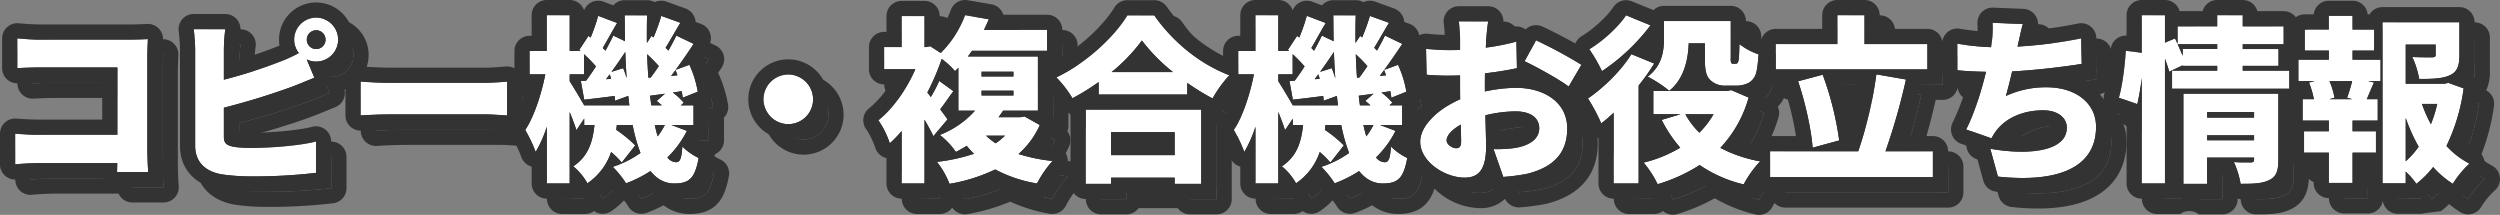
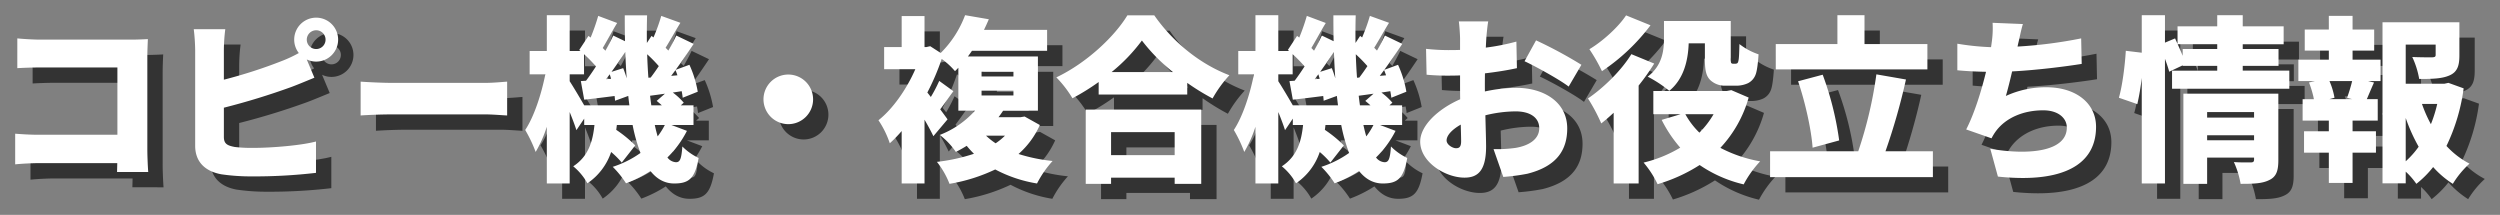
<svg xmlns="http://www.w3.org/2000/svg" width="987.834" height="84.905" viewBox="0 0 987.834 84.905">
  <rect x="0" y="0" width="987.834" height="84.905" fill="#808080" stroke="none" />
  <g id="グループ_52826" data-name="グループ 52826" transform="translate(6.079 6.155)">
    <path id="交差_13" data-name="交差 13" d="M665.507,59.053a64.776,64.776,0,0,1-16.616,7.573,38.865,38.865,0,0,0-5.53-8.54,51.156,51.156,0,0,0,14.477-5.9A52.105,52.105,0,0,1,650.5,41.215l7.468-2.24H647.211v-9.17h28.98l1.821-.35,6.86,2.94a47.957,47.957,0,0,1-11.179,19.867A54.1,54.1,0,0,0,689.421,57.6a41.559,41.559,0,0,0-6.51,9.1A51.622,51.622,0,0,1,665.507,59.053Zm-.095-12.793a35.239,35.239,0,0,0,5.6-7.285H659.862A30.652,30.652,0,0,0,665.413,46.26ZM955.337,59.851a39.18,39.18,0,0,1-6.637,6.634,28.046,28.046,0,0,0-4.2-4.817v4.606h-9.17V2.645h30.38V15.736c0,4.13-.84,6.58-3.919,7.91-3.01,1.33-6.93,1.4-11.97,1.4a33.852,33.852,0,0,0-2.731-8.68c2.87.139,6.861.139,7.84.139,1.05-.069,1.4-.21,1.4-.979V11.465H944.5v15.47h15.26l1.61-.35,6.02,2.171A74.55,74.55,0,0,1,960.6,51.517a33.267,33.267,0,0,0,9.1,6.988,36.367,36.367,0,0,0-6.581,7.98A36.313,36.313,0,0,1,955.337,59.851ZM944.5,57.573a34.934,34.934,0,0,0,5.115-5.748,68.542,68.542,0,0,1-5.115-11.36Zm9.952-14.656a52.829,52.829,0,0,0,2.5-8h-6.026A51.723,51.723,0,0,0,954.453,42.916ZM876.6,57.875c2.45.21,5.81.14,6.72.14s1.26-.28,1.26-1.12v-.77h-18.55v10.36h-9.381V30.856h37.52v26.25c0,4.2-.769,6.58-3.64,7.909-2.8,1.4-6.44,1.471-11.27,1.471A34.972,34.972,0,0,0,876.6,57.875Zm7.98-8.61V47.306h-18.55v1.959Zm0-8.96v-2.17h-18.55v2.17Zm-426.51,26.18v-2.45h-25.13v2.45H422.931V37.156h45.64v29.33Zm0-11.34v-9.1h-25.13v9.1Zm-93.94,2.66a72.08,72.08,0,0,0,14.637-3.2,37.908,37.908,0,0,1-2.868-3.141q-2.015,1.254-4.279,2.423a29.058,29.058,0,0,0-6.37-6.72,36.183,36.183,0,0,0,13.916-9.59H372.6V20.615q-.648.683-1.33,1.35a28.932,28.932,0,0,0-5.254-4.828,91.411,91.411,0,0,1-5.673,13.256c.436.551.9,1.149,1.385,1.773a57.781,57.781,0,0,0,3.313-6.351l5.6,4.06c-1.878,2.523-3.658,5.145-5.215,7.165,1.313,1.759,2.41,3.259,2.905,3.966l-5.6,6.65c-.844-1.8-2.118-4.134-3.5-6.525V66.345H350.2V45.629a50.642,50.642,0,0,1-4.69,4.827,37.973,37.973,0,0,0-4.48-9.1c5.675-4.486,11.1-12.226,14.565-20.16H343.271V12.445h6.93V.2h9.031v12.25h.7l1.54-.35,4.155,2.675A41.5,41.5,0,0,0,375.261-.155l9.38,1.61c-.605,1.412-1.241,2.814-1.918,4.2h24.949v8.26H377.978q-.77,1.133-1.6,2.24h27.657v21.42H390.3q-.88,1.33-1.837,2.589H397.1l1.68-.28,6.02,3.361a33.3,33.3,0,0,1-8.423,11.446,66.367,66.367,0,0,0,13.463,2.763,41.192,41.192,0,0,0-6.16,8.89,53.448,53.448,0,0,1-16.513-5.54A67.935,67.935,0,0,1,369.1,66.486,33.285,33.285,0,0,0,364.131,57.805Zm23.2-7.339a24.377,24.377,0,0,0,3.7-3.021h-7.505A25.916,25.916,0,0,0,387.335,50.466Zm-5.564-18.91h12.6v-1.89h-12.6Zm0-7.491h12.6v-1.89h-12.6ZM840.2,66.345V24.614a95.417,95.417,0,0,1-1.75,10.372l-7.28-2.52c1.4-4.83,2.38-12.74,2.731-18.55l6.3.756V-.155h9.17V10.693l3.99-1.677c.312.685.644,1.416.98,2.17V4.255h15.68V-.155H880.1v4.41h16.17v7.07H880.1v1.89h14.14v6.65H880.1v1.89h18.41V28.9h-46.34v-7.14h17.85v-1.89h-13.65v-.207l-5.32,2.517c-.353-1.376-.972-3.2-1.679-5.094V66.345Zm16.169-50.434v-2.7h13.65v-1.89H854.4C855.082,12.846,855.776,14.446,856.371,15.911ZM631.531,66.345V38.394c-1.652,1.549-3.3,2.972-4.9,4.222a71.249,71.249,0,0,0-5.251-9.87c6.16-4.2,13.09-10.92,17.15-17.5l9.03,3.711a88.49,88.49,0,0,1-6.16,8.7V66.345ZM530.943,61.433a49.185,49.185,0,0,1-9.662,4.843,37.617,37.617,0,0,0-5.25-6.51A40.151,40.151,0,0,0,527,54.279a65.035,65.035,0,0,1-3.111-11.033h-6.23q-.108.96-.237,1.908a49.39,49.39,0,0,1,7.5,6.142l-5.321,6.79a34.73,34.73,0,0,0-4.2-4.182,24.162,24.162,0,0,1-9.383,12.372,23.344,23.344,0,0,0-5.6-6.719c6.08-3.955,7.73-9.952,8.392-16.31h-4.051V40.723l-3.081,4.552c-.6-1.923-1.589-4.531-2.66-7.163V66.345h-9.031V43.926a48.6,48.6,0,0,1-4.41,9.959,54.875,54.875,0,0,0-4.129-8.681c3.52-5.28,6.418-14.228,7.937-21.98H483.2v-9.24h6.79V-.155h9.031v14.14h4.258q-.242-.214-.478-.419l3.64-5.531c.279.209.566.429.858.656A79.111,79.111,0,0,0,510.291.125l7.49,2.8c-2.051,3.341-4.005,7.075-5.7,9.886.376.365.731.724,1.056,1.072,1.177-2.092,2.242-4.14,3.1-5.988l4.645,2.227c-.073-3.363-.1-6.776-.094-10.208h8.82c-.1,3.686-.127,7.334-.077,10.9l1.827-2.776q.384.288.785.6A73.356,73.356,0,0,0,535.211.125l7.56,2.731c-2.09,3.4-4.13,7.113-5.857,9.868.393.379.764.753,1.1,1.114,1.2-2.081,2.279-4.121,3.143-5.942l6.86,3.29c-2.211,3.317-4.689,6.946-7.121,10.258l5.441-2a43.491,43.491,0,0,1,3.289,10.64l-5.95,2.381c-.074-.759-.212-1.641-.4-2.593q-1.766.277-3.508.54a25.8,25.8,0,0,1,4.329,4.013l-1.175,1.049h5.024v7.771h-8.7l6.107,2.309a40.076,40.076,0,0,1-7.714,10.511,4.508,4.508,0,0,0,3.374,1.879c1.541,0,2.171-1.121,2.52-6.23a22.633,22.633,0,0,0,6.44,4.549c-1.47,8.12-3.78,10.08-9.66,10.08C536.537,66.345,533.45,64.577,530.943,61.433Zm2.842-13.7a29.238,29.238,0,0,0,2.834-4.491h-3.971C533,44.853,533.379,46.355,533.785,47.737Zm1.654-12.261c-.688-.631-1.392-1.234-2.048-1.75l3.267-2.853c-2.015.291-3.98.561-5.867.805q.224,1.951.485,3.8Zm-12.826,0q-.241-1.829-.446-3.726l-5.226,1.906c-.027-.568-.086-1.2-.171-1.873-4.161.528-8.235,1.04-12.009,1.453l-1.33-7.349c.65-.044,1.334-.092,2.048-.142,1.259-1.663,2.6-3.6,3.924-5.66a56.562,56.562,0,0,0-4.712-4.822v7.963h-5.67v2.719c1.293,1.967,3.956,6.431,5.743,9.531Zm-9.227-10.328,1.988-.16c-.167-.611-.343-1.211-.525-1.789Q514.112,24.2,513.386,25.147Zm8.16-.347c-.245-3.379-.422-6.868-.543-10.431-1.752,2.628-3.612,5.334-5.448,7.864l4.606-1.457A41.387,41.387,0,0,1,521.546,24.8Zm8.577-.24.9-.067c1.039-1.353,2.128-2.892,3.21-4.522a57.383,57.383,0,0,0-4.592-4.686C529.738,18.474,529.9,21.578,530.123,24.56Zm9-.74,2.473-.214c-.242-.717-.5-1.414-.759-2.072C540.258,22.316,539.685,23.081,539.119,23.82ZM250.943,61.433a49.185,49.185,0,0,1-9.662,4.843,37.619,37.619,0,0,0-5.25-6.51A40.151,40.151,0,0,0,247,54.279a65.037,65.037,0,0,1-3.111-11.033h-6.23q-.108.96-.237,1.907a49.345,49.345,0,0,1,7.5,6.142l-5.32,6.79a34.729,34.729,0,0,0-4.2-4.182,24.161,24.161,0,0,1-9.383,12.372,23.326,23.326,0,0,0-5.6-6.719c6.08-3.955,7.73-9.952,8.392-16.31h-4.052V40.725l-3.08,4.551c-.6-1.923-1.589-4.531-2.66-7.163V66.345h-9.031V43.926a48.6,48.6,0,0,1-4.41,9.959,54.8,54.8,0,0,0-4.13-8.681c3.52-5.28,6.419-14.228,7.937-21.98H203.2v-9.24h6.79V-.155h9.031v14.14h4.258q-.242-.214-.478-.419l3.64-5.531c.279.209.566.429.858.656A79.108,79.108,0,0,0,230.291.125l7.49,2.8c-2.051,3.341-4.005,7.075-5.7,9.886.376.365.731.724,1.056,1.072,1.177-2.092,2.242-4.14,3.1-5.988l4.645,2.227c-.073-3.363-.1-6.776-.094-10.208h8.82c-.1,3.686-.127,7.334-.077,10.9l1.827-2.776q.384.288.785.6A73.346,73.346,0,0,0,255.211.125l7.56,2.731c-2.09,3.4-4.13,7.113-5.857,9.868.393.379.764.753,1.1,1.114,1.2-2.081,2.279-4.121,3.143-5.942l6.86,3.29c-2.211,3.317-4.689,6.946-7.121,10.258l5.441-2a43.456,43.456,0,0,1,3.29,10.64l-5.95,2.381c-.074-.759-.212-1.641-.4-2.593q-1.765.277-3.508.54a25.8,25.8,0,0,1,4.329,4.013l-1.175,1.049h5.024v7.771h-8.7l6.107,2.309a40.076,40.076,0,0,1-7.714,10.511,4.508,4.508,0,0,0,3.374,1.879c1.54,0,2.17-1.121,2.52-6.23a22.632,22.632,0,0,0,6.44,4.549c-1.47,8.12-3.78,10.08-9.66,10.08C256.537,66.345,253.451,64.577,250.943,61.433Zm2.842-13.7a29.238,29.238,0,0,0,2.834-4.491h-3.971C253,44.853,253.379,46.355,253.785,47.737Zm1.654-12.261c-.688-.631-1.392-1.234-2.048-1.75l3.267-2.853c-2.015.291-3.981.561-5.868.806q.224,1.951.485,3.8Zm-12.826,0q-.241-1.829-.446-3.726l-5.226,1.906c-.027-.568-.086-1.2-.171-1.873-4.161.528-8.235,1.04-12.01,1.453l-1.329-7.349c.65-.044,1.334-.092,2.048-.142,1.259-1.663,2.6-3.6,3.924-5.66a56.563,56.563,0,0,0-4.712-4.822v7.963h-5.67v2.719c1.293,1.967,3.956,6.431,5.743,9.531Zm-9.227-10.328,1.988-.16c-.167-.611-.343-1.211-.525-1.789Q234.112,24.2,233.386,25.147Zm8.16-.347c-.245-3.379-.422-6.868-.543-10.431-1.752,2.628-3.612,5.334-5.448,7.864l4.606-1.457A41.379,41.379,0,0,1,241.546,24.8Zm8.577-.24.9-.067c1.04-1.353,2.128-2.892,3.21-4.522a57.382,57.382,0,0,0-4.592-4.686C249.739,18.474,249.9,21.578,250.123,24.56Zm9-.74,2.473-.214c-.242-.717-.5-1.414-.759-2.072C260.258,22.316,259.685,23.081,259.119,23.82Zm655,42.316V54.166h-9.8V45.7h9.8V41.5h-10.36v-8.47h4.453a37.086,37.086,0,0,0-1.932-6.58l2.218-.56h-6.419v-8.47h12.04v-3.57H904.6V5.515h9.52V.125h9.38v5.39h8.54v8.33H923.5v3.57h11.06v8.47h-4.887l2.3.56c-1.1,2.426-2.032,4.722-2.856,6.58h4.326V41.5H923.5v4.2h9.24v8.47H923.5v11.97Zm9.249-33.11-2.039-.56a63.581,63.581,0,0,0,2-6.58h-8.961a29.021,29.021,0,0,1,1.988,6.58l-2.041.56ZM783.361,63.616l-3.01-10.99c14.909,2.59,30.24,1.26,30.24-8.4,0-3.569-3.22-6.79-9.31-6.79-7.91,0-14.7,2.94-18.62,8.12a19.33,19.33,0,0,0-1.82,2.94L770.831,45c3.226-6.279,5.991-15.165,7.838-22.785-4.185-.075-8.07-.274-11.338-.6v-10.5a102.929,102.929,0,0,0,13.32,1.37c.1-.669.191-1.292.26-1.86a38.5,38.5,0,0,0,.35-7.77l11.97.49c-.841,2.8-1.26,5.32-1.89,7.84l-.225,1.06a178.689,178.689,0,0,0,25.145-3.23l.21,10.08c-6.745,1.077-17.941,2.475-27.494,2.968-.766,3.336-1.6,6.724-2.466,9.7a37.473,37.473,0,0,1,16.1-3.43c11.41,0,19.53,6.16,19.53,15.61,0,13.908-11.143,20.231-28.964,20.231A92.263,92.263,0,0,1,783.361,63.616Zm-228.27-13.79c0-6.315,7.008-12.9,15.794-16.763-.027-1.8-.044-3.633-.044-5.427V23.644c-1.1.048-2.109.072-3.01.072a90.516,90.516,0,0,1-10.219-.35l-.211-10.22a82.481,82.481,0,0,0,10.08.491c1.061,0,2.187-.025,3.361-.075V9.156c0-1.471-.28-5.531-.49-6.86h11.62c-.28,1.329-.63,4.97-.77,6.79-.067,1.209-.129,2.4-.185,3.571A87.591,87.591,0,0,0,593.1,10.275l.21,10.5c-3.854.849-8.332,1.546-12.633,2.048-.024,1.472-.037,2.954-.037,4.462,0,.846.006,1.752.016,2.7a60.271,60.271,0,0,1,12.3-1.439c11.059,0,20.229,5.67,20.229,16.03,0,8.19-3.78,14.91-15.75,17.92a79.021,79.021,0,0,1-9.519,1.26l-3.85-10.99a53.205,53.205,0,0,0,8.75-.49c5.39-.91,9.31-3.5,9.31-7.77,0-4.13-3.5-6.65-9.31-6.65a50.657,50.657,0,0,0-11.976,1.549c.134,5.268.285,10.172.285,12.311,0,9.869-3.5,12.32-8.54,12.32C565.031,64.036,555.091,57.875,555.091,49.826Zm10.43-.491c0,1.68,2.38,3.08,3.71,3.08,1.05,0,2.029-.28,2.029-2.73,0-1.359-.066-3.708-.145-6.6C567.65,45.049,565.521,47.342,565.521,49.335Zm127.82,14.49V53.606h34.84a163.369,163.369,0,0,0,7.16-30.38l11.689,2.03a247.112,247.112,0,0,1-8.088,28.35h18.729v10.22Zm-612.01-1.12c-6.44-1.19-10.291-4.97-10.291-11.27V13.566a76.5,76.5,0,0,0-.56-8.19h12.46a69.009,69.009,0,0,0-.561,8.19V25.333a194.067,194.067,0,0,0,22.82-7.357,52.471,52.471,0,0,0,6.794-3.174,8.617,8.617,0,0,1-1.824-5.3,8.68,8.68,0,1,1,8.681,8.68,8.57,8.57,0,0,1-3.72-.848l3.019,7.218c-3.08,1.26-6.58,2.73-9.03,3.64A278.371,278.371,0,0,1,82.381,36.4V47.936c0,2.73,1.33,3.43,4.341,3.99a56.617,56.617,0,0,0,7.42.35c7.28,0,18.9-.98,24.64-2.52v12.39a209.732,209.732,0,0,1-25.34,1.4A80.506,80.506,0,0,1,81.331,62.706Zm33.809-53.2A3.71,3.71,0,1,0,118.851,5.8,3.735,3.735,0,0,0,115.141,9.506ZM40.171,61.8c.032-1.2.063-2.35.088-3.5H9.511c-2.66,0-7.07.21-9.59.49V46.676c2.731.21,5.95.419,9.24.419h31.15V20.5H10c-3.15,0-7.069.139-9.239.28V9.015c2.8.28,6.719.491,9.239.491H45.7c2.24,0,5.6-.14,6.65-.211-.07,1.68-.211,4.76-.211,7.07V52.7c0,2.38.14,6.369.35,9.1ZM704.4,25.955l9.73-2.589a121.47,121.47,0,0,1,6.51,25.969l-10.5,2.87C709.651,45.136,707.2,34.145,704.4,25.955ZM295.6,33.1a9.8,9.8,0,1,1,9.8,9.8A9.829,9.829,0,0,1,295.6,33.1Zm-109.9,5.95h-37.17c-3.99,0-9.239.21-12.11.42V26.1c2.8.21,8.68.49,12.11.49H185.7c3.15,0,6.581-.349,8.61-.49v13.37C192.491,39.4,188.571,39.046,185.7,39.046Zm277.34-12.452v4.612h-35V26.255a90.608,90.608,0,0,1-10.36,6.421,43.559,43.559,0,0,0-6.37-8.26c11.97-5.67,23.03-16.169,28.07-24.5h10.64c7.63,10.92,18.41,19.391,29.68,23.66a47.931,47.931,0,0,0-6.65,9.17A90.129,90.129,0,0,1,463.041,26.593ZM457.4,22.316a71,71,0,0,1-12.277-12.46,68.445,68.445,0,0,1-11.962,12.46Zm187.572,1.82c5.881-4.48,6.44-10.5,6.44-15.19V2.155H677.8v14.49a6.113,6.113,0,0,0,.14,2.03.86.86,0,0,0,.7.349h1.049a1.345,1.345,0,0,0,.7-.21c.21-.14.42-.56.56-1.61.14-.98.211-3.22.28-5.95a25.184,25.184,0,0,0,7.56,4.06c-.21,3.08-.56,6.511-1.19,8.051a6.168,6.168,0,0,1-3.01,3.36,11.064,11.064,0,0,1-4.55.98h-4.41a8.378,8.378,0,0,1-5.88-2.17c-1.471-1.471-2.17-3.29-2.17-8.33v-6.23h-6.4c-.229,6.44-1.792,13.969-7.669,18.76A48.669,48.669,0,0,0,644.971,24.135Zm-48.65-6.089,4.549-8.26a172.921,172.921,0,0,1,17.921,9.66l-5.04,8.61C610.461,25.465,600.591,20.005,596.321,18.046Zm25.62-4.76c5.389-3.22,11.55-8.89,14.49-13.37l9.66,3.92a78.482,78.482,0,0,1-19.18,18.13A67.5,67.5,0,0,0,621.941,13.286Zm73.64,7.979V11.255h24.359V-.155h10.71v11.41H755.5v10.01Z" transform="translate(6.053 6.053)" fill="#333" />
-     <path id="交差_13_-_アウトライン" data-name="交差 13 - アウトライン" d="M682.911,66.7a41.561,41.561,0,0,1,6.51-9.1,54.111,54.111,0,0,1-15.728-5.333A47.957,47.957,0,0,0,684.871,32.4l-6.86-2.94-1.821.35h-28.98v9.17h10.758l-7.468,2.24a52.1,52.1,0,0,0,7.337,10.972,51.153,51.153,0,0,1-14.477,5.9,38.865,38.865,0,0,1,5.53,8.54,64.776,64.776,0,0,0,16.616-7.572,51.621,51.621,0,0,0,17.4,7.643m-23.049-27.72h11.151a35.242,35.242,0,0,1-5.6,7.285,30.654,30.654,0,0,1-5.55-7.285m303.258,27.51a36.362,36.362,0,0,1,6.581-7.98,33.265,33.265,0,0,1-9.1-6.988,74.55,74.55,0,0,0,6.788-22.761l-6.02-2.171-1.61.35H944.5V11.465h11.83v4.061c0,.77-.35.91-1.4.979-.979,0-4.97,0-7.84-.14a33.855,33.855,0,0,1,2.731,8.68c5.04,0,8.959-.069,11.97-1.4,3.08-1.33,3.92-3.78,3.92-7.91V2.645h-30.38v63.63h9.17V61.669a28.047,28.047,0,0,1,4.2,4.817,39.175,39.175,0,0,0,6.637-6.634,36.311,36.311,0,0,0,7.783,6.634M944.5,40.465a68.542,68.542,0,0,0,5.115,11.36,34.939,34.939,0,0,1-5.115,5.748V40.465m6.424-5.549h6.026a52.829,52.829,0,0,1-2.5,8,51.714,51.714,0,0,1-3.528-8m-71.664,31.57c4.829,0,8.47-.07,11.27-1.471,2.87-1.329,3.64-3.71,3.64-7.909V30.856h-37.52v35.63h9.381V56.126h18.55v.77c0,.841-.35,1.12-1.26,1.12s-4.27.069-6.72-.14a34.969,34.969,0,0,1,2.661,8.61m-13.23-19.18h18.55v1.959h-18.55V47.306m0-9.17h18.55v2.17h-18.55v-2.17M468.571,66.486V37.156h-45.64v29.33h10.011v-2.45h25.13v2.45h10.5m-35.629-20.44h25.13v9.1h-25.13v-9.1M369.1,66.486a67.936,67.936,0,0,0,18.067-5.681,53.447,53.447,0,0,0,16.513,5.54,41.2,41.2,0,0,1,6.16-8.89,66.357,66.357,0,0,1-13.463-2.763A33.3,33.3,0,0,0,404.8,43.246l-6.02-3.361-1.68.28h-8.642q.959-1.26,1.837-2.589h13.735V16.156H376.374q.835-1.106,1.6-2.24h29.694V5.656H382.723c.677-1.386,1.313-2.788,1.918-4.2l-9.38-1.61a41.5,41.5,0,0,1-9.636,14.925L361.471,12.1l-1.54.35h-.7V.2H350.2v12.25h-6.93V21.2H355.6c-3.467,7.934-8.891,15.674-14.565,20.16a37.975,37.975,0,0,1,4.48,9.1,50.633,50.633,0,0,0,4.69-4.827V66.345h9.031V41.13c1.381,2.391,2.655,4.724,3.5,6.525l5.6-6.65c-.5-.707-1.592-2.207-2.905-3.966,1.557-2.02,3.337-4.641,5.215-7.165l-5.6-4.06a57.8,57.8,0,0,1-3.313,6.351c-.482-.623-.949-1.221-1.385-1.772a91.4,91.4,0,0,0,5.673-13.257,28.934,28.934,0,0,1,5.254,4.828q.683-.667,1.33-1.35V37.576h6.565a36.183,36.183,0,0,1-13.916,9.59,29.059,29.059,0,0,1,6.37,6.72q2.268-1.17,4.279-2.423a37.9,37.9,0,0,0,2.868,3.141,72.083,72.083,0,0,1-14.637,3.2,33.286,33.286,0,0,1,4.97,8.681m14.426-19.04h7.505a24.383,24.383,0,0,1-3.7,3.021,25.919,25.919,0,0,1-3.808-3.021m-1.756-17.779h12.6v1.89h-12.6v-1.89m0-7.491h12.6v1.89h-12.6v-1.89m467.6,44.17V17.081c.707,1.9,1.326,3.718,1.679,5.094l5.32-2.517v.207h13.65v1.89h-17.85V28.9h46.34v-7.14H880.1v-1.89h14.14v-6.65H880.1v-1.89h16.17V4.255H880.1V-.155h-10.08v4.41h-15.68v6.93c-.336-.753-.668-1.485-.98-2.17l-3.99,1.677V-.155H840.2V14.672l-6.3-.756c-.35,5.809-1.33,13.72-2.731,18.55l7.28,2.52a95.427,95.427,0,0,0,1.75-10.372V66.345h9.17m5.033-55.02h15.617v1.89h-13.65v2.7c-.6-1.466-1.289-3.065-1.967-4.586m-213,55.02V27.652a88.48,88.48,0,0,0,6.16-8.7l-9.03-3.711c-4.06,6.581-10.99,13.3-17.15,17.5a71.254,71.254,0,0,1,5.251,9.87c1.6-1.25,3.248-2.673,4.9-4.222V66.345h9.87m-101.08,0c5.88,0,8.19-1.96,9.66-10.08a22.633,22.633,0,0,1-6.44-4.549c-.349,5.109-.979,6.23-2.52,6.23a4.508,4.508,0,0,1-3.374-1.879,40.076,40.076,0,0,0,7.714-10.511l-6.107-2.309h8.7V35.475h-5.024l1.175-1.049a25.793,25.793,0,0,0-4.329-4.013q1.74-.262,3.508-.54c.189.951.326,1.833.4,2.593l5.95-2.38a43.494,43.494,0,0,0-3.289-10.64l-5.442,2c2.432-3.312,4.91-6.941,7.121-10.258l-6.86-3.29c-.864,1.821-1.946,3.861-3.143,5.943-.34-.361-.711-.735-1.1-1.114,1.728-2.755,3.767-6.464,5.857-9.868L535.211.125a73.362,73.362,0,0,1-3.065,8.509q-.4-.311-.785-.6l-1.827,2.776c-.049-3.561-.025-7.21.077-10.9h-8.82c-.007,3.432.021,6.845.094,10.207L516.241,7.9c-.858,1.848-1.923,3.9-3.1,5.988-.325-.347-.68-.707-1.056-1.072,1.691-2.811,3.645-6.545,5.7-9.886l-7.49-2.8A79.114,79.114,0,0,1,507.3,8.691c-.292-.227-.579-.446-.858-.656l-3.64,5.53q.235.205.478.419h-4.258V-.155h-9.031v14.14H483.2v9.24h6.187c-1.518,7.752-4.417,16.7-7.936,21.98a54.889,54.889,0,0,1,4.129,8.681,48.6,48.6,0,0,0,4.41-9.959V66.345h9.031V38.113c1.071,2.632,2.059,5.239,2.66,7.163l3.081-4.552v2.523h4.051c-.662,6.358-2.311,12.355-8.392,16.31a23.346,23.346,0,0,1,5.6,6.719A24.162,24.162,0,0,0,515.4,53.9a34.738,34.738,0,0,1,4.2,4.182l5.321-6.79a49.382,49.382,0,0,0-7.5-6.142q.13-.946.237-1.908h6.23A65.044,65.044,0,0,0,527,54.279a40.155,40.155,0,0,1-10.964,5.486,37.621,37.621,0,0,1,5.25,6.51,49.18,49.18,0,0,0,9.663-4.843c2.507,3.145,5.594,4.913,9.378,4.913m-7.673-23.1h3.971a29.239,29.239,0,0,1-2.834,4.491c-.406-1.381-.785-2.884-1.137-4.491m4.01-12.373-3.267,2.853c.656.516,1.36,1.119,2.048,1.75h-4.164q-.261-1.846-.485-3.8c1.887-.244,3.852-.515,5.867-.806m-37.637-7.648h5.67V15.262a56.551,56.551,0,0,1,4.712,4.822c-1.324,2.055-2.665,4-3.924,5.66-.715.051-1.4.1-2.048.142l1.33,7.349c3.774-.412,7.847-.925,12.009-1.453.085.674.144,1.3.171,1.873l5.226-1.906q.2,1.9.446,3.726H504.764c-1.787-3.1-4.45-7.564-5.743-9.531V23.225m15.827-.027c.182.578.358,1.178.525,1.789l-1.988.16q.725-.947,1.462-1.949m5.313-2.423-4.606,1.457c1.837-2.53,3.7-5.236,5.448-7.864.121,3.563.3,7.052.543,10.431a41.363,41.363,0,0,0-1.385-4.024m9.475-5.49a57.407,57.407,0,0,1,4.592,4.686c-1.081,1.63-2.17,3.169-3.209,4.522l-.9.067c-.222-2.981-.385-6.085-.487-9.274m11.2,6.248c.262.658.516,1.355.759,2.072l-2.473.214c.566-.738,1.139-1.5,1.715-2.287M260.321,66.345c5.88,0,8.19-1.96,9.66-10.08a22.633,22.633,0,0,1-6.44-4.549c-.35,5.109-.98,6.23-2.52,6.23a4.508,4.508,0,0,1-3.374-1.879,40.077,40.077,0,0,0,7.715-10.511l-6.107-2.309h8.7V35.475h-5.024l1.175-1.049a25.8,25.8,0,0,0-4.329-4.013q1.739-.262,3.508-.54c.188.951.326,1.833.4,2.593l5.95-2.38a43.449,43.449,0,0,0-3.29-10.64l-5.441,2c2.432-3.312,4.91-6.941,7.121-10.258l-6.86-3.29c-.864,1.821-1.947,3.861-3.143,5.943-.34-.361-.711-.735-1.1-1.114,1.728-2.755,3.767-6.464,5.857-9.868L255.211.125a73.348,73.348,0,0,1-3.065,8.509q-.4-.311-.785-.6l-1.827,2.776c-.049-3.561-.025-7.21.077-10.9h-8.82c-.007,3.432.021,6.845.094,10.207L236.241,7.9c-.858,1.848-1.923,3.9-3.1,5.988-.325-.347-.68-.707-1.056-1.072,1.691-2.811,3.645-6.545,5.7-9.886l-7.49-2.8A79.113,79.113,0,0,1,227.3,8.691c-.292-.227-.579-.446-.858-.656l-3.64,5.53q.235.205.477.419h-4.257V-.155h-9.031v14.14H203.2v9.24h6.187c-1.518,7.752-4.417,16.7-7.937,21.98a54.8,54.8,0,0,1,4.13,8.681,48.6,48.6,0,0,0,4.41-9.959V66.345h9.031V38.113c1.07,2.632,2.059,5.239,2.66,7.163l3.08-4.551v2.521h4.052c-.662,6.358-2.311,12.355-8.392,16.31a23.329,23.329,0,0,1,5.6,6.719A24.16,24.16,0,0,0,235.4,53.9a34.726,34.726,0,0,1,4.2,4.182l5.32-6.79a49.348,49.348,0,0,0-7.5-6.142q.13-.946.237-1.907h6.23A65.043,65.043,0,0,0,247,54.279a40.154,40.154,0,0,1-10.964,5.486,37.619,37.619,0,0,1,5.25,6.51,49.187,49.187,0,0,0,9.662-4.843c2.507,3.145,5.594,4.913,9.378,4.913m-7.673-23.1h3.971a29.239,29.239,0,0,1-2.834,4.491c-.406-1.381-.785-2.884-1.137-4.491m4.01-12.373-3.267,2.853c.657.516,1.36,1.119,2.048,1.75h-4.164q-.261-1.846-.485-3.8c1.887-.244,3.852-.515,5.868-.806m-37.637-7.647h5.67V15.262a56.551,56.551,0,0,1,4.712,4.822c-1.324,2.055-2.665,4-3.924,5.66-.715.051-1.4.1-2.048.142l1.329,7.349c3.775-.412,7.848-.925,12.01-1.453.085.674.144,1.3.171,1.873l5.226-1.906q.2,1.9.446,3.726H224.764c-1.787-3.1-4.45-7.564-5.743-9.531V23.225m15.827-.027c.182.578.358,1.178.525,1.789l-1.988.16q.725-.947,1.462-1.949m5.313-2.423-4.606,1.457c1.837-2.53,3.7-5.236,5.448-7.864.121,3.563.3,7.052.543,10.431a41.38,41.38,0,0,0-1.385-4.024m9.475-5.49a57.412,57.412,0,0,1,4.592,4.686c-1.081,1.63-2.17,3.169-3.21,4.522l-.9.067c-.222-2.981-.385-6.085-.487-9.274m11.2,6.248c.262.658.517,1.355.759,2.072l-2.473.214c.566-.738,1.139-1.5,1.714-2.287M923.5,66.136V54.166h9.24V45.7H923.5V41.5h9.94v-8.47h-4.326c.824-1.858,1.753-4.154,2.856-6.58l-2.3-.56h4.887v-8.47H923.5v-3.57h8.54V5.515H923.5V.125h-9.38v5.39H904.6v8.33h9.52v3.57h-12.04v8.47H908.5l-2.218.56a37.078,37.078,0,0,1,1.933,6.58h-4.453V41.5h10.36v4.2h-9.8v8.47h9.8v11.97h9.38m-9.128-40.25h8.961a63.6,63.6,0,0,1-2,6.58l2.039.56H914.32l2.041-.56a29.02,29.02,0,0,0-1.988-6.58M793.18,64.176c17.819,0,28.961-6.324,28.961-20.231,0-9.45-8.12-15.61-19.53-15.61a37.472,37.472,0,0,0-16.1,3.43c.865-2.978,1.7-6.366,2.466-9.7,9.553-.493,20.749-1.891,27.494-2.968l-.21-10.08a178.68,178.68,0,0,1-25.145,3.23l.225-1.061c.63-2.52,1.049-5.04,1.89-7.84l-11.97-.49a38.5,38.5,0,0,1-.35,7.77c-.069.569-.156,1.191-.26,1.86a102.924,102.924,0,0,1-13.32-1.37v10.5c3.268.322,7.152.52,11.338.6-1.846,7.62-4.611,16.506-7.838,22.785l10.01,3.5a19.335,19.335,0,0,1,1.82-2.94c3.92-5.18,10.71-8.12,18.62-8.12,6.09,0,9.311,3.22,9.311,6.79,0,9.661-15.331,10.991-30.24,8.4l3.01,10.99a92.246,92.246,0,0,0,9.816.56h0m-220.589-.14c5.04,0,8.54-2.451,8.54-12.32,0-2.139-.151-7.042-.286-12.311a50.658,50.658,0,0,1,11.976-1.549c5.81,0,9.31,2.52,9.31,6.65,0,4.27-3.919,6.86-9.31,7.77a53.2,53.2,0,0,1-8.75.49l3.85,10.99a79,79,0,0,0,9.519-1.26c11.97-3.01,15.75-9.73,15.75-17.92,0-10.36-9.17-16.03-20.229-16.03a60.272,60.272,0,0,0-12.3,1.439c-.01-.948-.016-1.853-.016-2.7,0-1.508.013-2.99.037-4.462,4.3-.5,8.779-1.2,12.633-2.048l-.21-10.5a87.6,87.6,0,0,1-12.085,2.381c.056-1.174.118-2.362.185-3.57.139-1.82.49-5.46.769-6.79h-11.62c.211,1.329.491,5.389.491,6.86v4.406c-1.174.049-2.3.075-3.361.075a82.482,82.482,0,0,1-10.08-.491l.211,10.22a90.522,90.522,0,0,0,10.22.35c.9,0,1.914-.025,3.01-.072v3.992c0,1.794.017,3.623.044,5.427-8.787,3.86-15.794,10.448-15.794,16.763,0,8.05,9.94,14.21,17.5,14.21m-1.476-20.951c.079,2.893.145,5.242.145,6.6,0,2.45-.979,2.73-2.03,2.73-1.33,0-3.71-1.4-3.71-3.08,0-1.994,2.128-4.286,5.594-6.251M757.671,63.825V53.606H738.943a247.117,247.117,0,0,0,8.088-28.35l-11.689-2.03a163.363,163.363,0,0,1-7.161,30.38h-34.84v10.22h64.33m-664.231-.28a209.747,209.747,0,0,0,25.34-1.4V49.756c-5.74,1.54-17.36,2.52-24.64,2.52a56.624,56.624,0,0,1-7.42-.35c-3.01-.56-4.341-1.26-4.341-3.99V36.4a278.344,278.344,0,0,0,26.741-8.21c2.45-.91,5.95-2.38,9.03-3.64l-3.019-7.218a8.57,8.57,0,0,0,3.72.848,8.68,8.68,0,1,0-8.681-8.68,8.617,8.617,0,0,0,1.824,5.3,52.461,52.461,0,0,1-6.794,3.174,194.044,194.044,0,0,1-22.82,7.357V13.566a69,69,0,0,1,.561-8.19H70.481a76.493,76.493,0,0,1,.56,8.19v37.87c0,6.3,3.85,10.08,10.291,11.27a80.5,80.5,0,0,0,12.109.84M118.851,5.8a3.71,3.71,0,1,1-3.711,3.711A3.735,3.735,0,0,1,118.851,5.8m-66.361,56c-.21-2.731-.35-6.72-.35-9.1V16.366c0-2.31.14-5.39.211-7.07-1.05.07-4.41.211-6.65.211H10c-2.52,0-6.439-.211-9.239-.491v11.76c2.17-.14,6.089-.28,9.239-.28h30.31V47.1H9.161c-3.29,0-6.51-.21-9.24-.419v12.11c2.52-.28,6.93-.49,9.59-.49H40.259c-.025,1.15-.057,2.3-.088,3.5h12.32m657.651-9.59,10.5-2.87a121.482,121.482,0,0,0-6.51-25.969l-9.73,2.589c2.8,8.19,5.25,19.181,5.74,26.25M305.4,42.9a9.8,9.8,0,1,0-9.8-9.8,9.829,9.829,0,0,0,9.8,9.8m-111.09-3.43V26.1c-2.03.14-5.46.49-8.61.49h-37.17c-3.43,0-9.31-.28-12.109-.49v13.37c2.87-.211,8.12-.42,12.109-.42H185.7c2.87,0,6.79.35,8.61.42m278.74-6.72a47.927,47.927,0,0,1,6.65-9.17c-11.27-4.27-22.05-12.741-29.68-23.66h-10.64c-5.04,8.33-16.1,18.83-28.07,24.5a43.556,43.556,0,0,1,6.37,8.26,90.608,90.608,0,0,0,10.36-6.421v4.951h35V26.593a90.127,90.127,0,0,0,10.01,6.152m-27.93-22.89A71,71,0,0,0,457.4,22.316H433.159a68.443,68.443,0,0,0,11.962-12.46m208.39,19.879c5.877-4.79,7.44-12.32,7.669-18.76h6.4v6.23c0,5.04.7,6.86,2.17,8.33a8.377,8.377,0,0,0,5.88,2.17h4.41a11.065,11.065,0,0,0,4.551-.98,6.168,6.168,0,0,0,3.009-3.36c.63-1.54.98-4.971,1.19-8.051a25.185,25.185,0,0,1-7.56-4.06c-.069,2.73-.139,4.97-.28,5.95-.14,1.05-.35,1.471-.56,1.61a1.344,1.344,0,0,1-.7.21h-1.049a.86.86,0,0,1-.7-.349,6.113,6.113,0,0,1-.14-2.03V2.156h-26.39v6.79c0,4.691-.56,10.71-6.44,15.19a48.671,48.671,0,0,1,8.54,5.6m-39.759-1.679,5.04-8.61a172.909,172.909,0,0,0-17.921-9.66l-4.549,8.26c4.27,1.959,14.14,7.42,17.43,10.01m13.16-6.09a78.483,78.483,0,0,0,19.18-18.13l-9.66-3.92c-2.94,4.48-9.1,10.15-14.49,13.37a67.489,67.489,0,0,1,4.97,8.68m128.59-.7V11.255H730.651V-.155h-10.71v11.41H695.581v10.01H755.5M682.912,72.7a6,6,0,0,1-1.45-.178,59.455,59.455,0,0,1-16.037-6.388,73.766,73.766,0,0,1-14.767,6.23,6,6,0,0,1-5.686-1.191,5.973,5.973,0,0,1-3.57,1.177h-9.87a6,6,0,0,1-6-6V48.514q-.225-.042-.447-.1a6,6,0,0,1-4.011-3.539c-.415-1.023-1.355-2.951-2.34-4.8a21.9,21.9,0,0,1,.458,4.5c0,8.5-3.52,19.523-20.287,23.739a83.4,83.4,0,0,1-10.3,1.4,6.209,6.209,0,0,1-6.078-3.339,13.647,13.647,0,0,1-9.937,3.658,26.32,26.32,0,0,1-17.918-7.723c-1.861,5.637-5.539,10.032-14.351,10.032a16.844,16.844,0,0,1-10.263-3.44,56.771,56.771,0,0,1-6.679,2.991,6,6,0,0,1-7.295-2.622,21.61,21.61,0,0,0-1.655-2.305,30.617,30.617,0,0,1-5.028,4.264,6,6,0,0,1-6.831-.049,5.972,5.972,0,0,1-3.549,1.162h-9.031a6,6,0,0,1-6-6V59.671a6,6,0,0,1-4.117-3.935,49.725,49.725,0,0,0-3.622-7.539,6,6,0,0,1,.208-6.32A45.08,45.08,0,0,0,481.165,31.2a54.021,54.021,0,0,0-2.919,4.548,5.985,5.985,0,0,1-3.676,2.8V66.486a6,6,0,0,1-6,6h-10.5a5.991,5.991,0,0,1-4.837-2.45H437.779a5.991,5.991,0,0,1-4.837,2.45H422.931a6,6,0,0,1-6-6V38.629a5.993,5.993,0,0,1-4.487-3.026,32.674,32.674,0,0,0-2.413-3.537v5.51a5.987,5.987,0,0,1-.387,2.125,6,6,0,0,1,.637,5.989,39.2,39.2,0,0,1-2.931,5.395q1.53.231,3.137.4a6,6,0,0,1,3.6,10.207,35.7,35.7,0,0,0-5.038,7.333,6,6,0,0,1-6.417,3.223,61.533,61.533,0,0,1-15.587-4.781,77.554,77.554,0,0,1-16.875,4.919,6,6,0,0,1-6.05-2.562,5.993,5.993,0,0,1-4.886,2.517H350.2a6,6,0,0,1-6-6V56.311q-.155-.035-.308-.078a6,6,0,0,1-4.12-4.025,33.789,33.789,0,0,0-3.426-7.1,6,6,0,0,1,.964-8.456,40.543,40.543,0,0,0,8.24-9.453h-2.279a6,6,0,0,1-6-6V12.445a6,6,0,0,1,6-6h.93V.2a6,6,0,0,1,6-6h9.031a6,6,0,0,1,6,6V6.019a36.514,36.514,0,0,0,4.409-8.272,6,6,0,0,1,6.636-3.815l9.38,1.61a6,6,0,0,1,4.709,4.114h17.306a6,6,0,0,1,6,6v8.26a5.974,5.974,0,0,1-.714,2.841c9.4-5.516,17.578-13.812,21.29-19.947a6,6,0,0,1,5.134-2.894h10.64a6,6,0,0,1,4.918,2.563A61.206,61.206,0,0,0,477.2,15.932V13.985a6,6,0,0,1,6-6h.79V-.155a6,6,0,0,1,6-6h9.031a6,6,0,0,1,5.687,4.082,6,6,0,0,1,7.685-3.422l3.888,1.454a5.986,5.986,0,0,1,4.511-2.044h8.82a6,6,0,0,1,3,.8,6,6,0,0,1,4.64-.236l7.56,2.731a6,6,0,0,1,3.657,7.532l2.149,1.031A6,6,0,0,1,553.45,8.63a6,6,0,0,1,4.636-1.445c2.609.3,4.826.4,6.7.434-.079-1.55-.236-3.566-.365-4.384A6,6,0,0,1,570.351-3.7h11.62a6,6,0,0,1,5.871,7.236c-.091.43-.186,1.133-.277,1.931,1.405-.3,2.709-.62,3.888-.957a6,6,0,0,1,5.214.943l.032.024a6,6,0,0,1,6.692-1.133c3.632,1.68,8.707,4.279,13,6.682a6,6,0,0,1,2.479-2.887c4.609-2.754,10.122-7.811,12.551-11.512a6,6,0,0,1,7.273-2.268l8.564,3.476a5.98,5.98,0,0,1,4.159-1.676H677.8a6,6,0,0,1,6,6V5.833a5.994,5.994,0,0,1,1.484,1,18.91,18.91,0,0,0,4.612,2.5,6,6,0,0,1,5.684-4.074h18.359V-.155a6,6,0,0,1,6-6h10.71a6,6,0,0,1,6,6v5.41H755.5a6,6,0,0,1,5.9,4.922A6,6,0,0,1,768.331,5.2c2.271.384,4.659.7,6.973.923a28.453,28.453,0,0,0-.033-2.935,6,6,0,0,1,6.236-6.327l11.97.49a6,6,0,0,1,5.5,7.72q-.08.268-.155.533a162.945,162.945,0,0,0,16.215-2.462,6,6,0,0,1,7.222,5.749l.21,10.08a6,6,0,0,1-5.053,6.05q-.614.1-1.278.2a21.431,21.431,0,0,1,9.082,8.033,5.981,5.981,0,0,1,.187-2.458c1.271-4.384,2.189-12.01,2.5-17.24A6,6,0,0,1,834.2,7.923V-.155a6,6,0,0,1,6-6h9.17a6,6,0,0,1,5.787,4.41h9.075a6,6,0,0,1,5.787-4.41H880.1a6,6,0,0,1,5.787,4.41h10.383a5.991,5.991,0,0,1,4.8,2.4A5.973,5.973,0,0,1,904.6-.485h3.551a6,6,0,0,1,5.969-5.39h9.38a6,6,0,0,1,5.969,5.39h.741a6,6,0,0,1,5.12-2.87h30.38a6,6,0,0,1,6,6V15.736a17.444,17.444,0,0,1-1.456,7.747,6,6,0,0,1,3.074,6.136,84.567,84.567,0,0,1-5.484,20.5,25.784,25.784,0,0,0,4.6,3.049,6,6,0,0,1,1.109,9.933A30.605,30.605,0,0,0,968.3,69.51a6,6,0,0,1-8.372,2.058,40.553,40.553,0,0,1-4.318-3.13q-1.558,1.482-3.224,2.78a152.666,152.666,0,0,0-7.888,1.057h-9.17a6,6,0,0,1-5.927-5.062,6,6,0,0,1-5.9,4.922h-9.38a6,6,0,0,1-6-6v-5.97h-3.8a5.98,5.98,0,0,1-4.169-1.685c-.117,3.314-.963,9.137-7.1,11.979-4.045,2.026-9,2.026-13.791,2.026a6,6,0,0,1-5.943-5.174,27.1,27.1,0,0,0-1.287-4.767v3.941a6,6,0,0,1-6,6h-9.381a6,6,0,0,0-7.279-.14H840.2a6,6,0,0,1-6-6V39.864l-4.993-1.728a5.976,5.976,0,0,1-2.338-1.485,20.908,20.908,0,0,1,1.271,7.294c0,7.887-3.407,26.231-34.961,26.231h0a98.25,98.25,0,0,1-10.46-.595,6,6,0,0,1-5.146-4.381l-3.01-10.99a6,6,0,0,1-.213-1.628l-5.5-1.923a6,6,0,0,1-3.356-8.406,86.711,86.711,0,0,0,5.433-14.337c-1.477-.091-2.878-.2-4.184-.33a6,6,0,0,1-5.356-5.149,6,6,0,0,1-5.886,4.828h-2.773c-1.546,6.843-3.445,13.907-5.453,20.341h10.4a6,6,0,0,1,6,6v10.22a6,6,0,0,1-6,6h-64.33a5.982,5.982,0,0,1-4.3-1.811c-.307.512-.578.993-.8,1.42A6,6,0,0,1,682.912,72.7Zm.385-22.839q2.19.724,4.573,1.283a6,6,0,0,1,5.471-3.534h10.228a124.1,124.1,0,0,0-4.845-19.71,6,6,0,0,1-.178-.631h-2.965a5.974,5.974,0,0,1-2.838-.712,12.136,12.136,0,0,1-2.409,3.361,5.985,5.985,0,0,1,.288,4.192A57.075,57.075,0,0,1,683.3,49.857Zm-35.9-1.85v2.578q.659-.245,1.3-.506Q648.037,49.067,647.4,48.007Zm141.442-.371c8.8.619,15.749-.966,15.749-3.411-.079-.081-1-.79-3.311-.79C796.158,43.436,791.747,44.946,788.843,47.636ZM586.977,44.306c.023.851.044,1.666.063,2.43a33.058,33.058,0,0,0,4.707-.364c3.176-.537,4.274-1.553,4.379-1.777-.09-.223-1.1-.74-3.3-.74A41.076,41.076,0,0,0,586.977,44.306Zm134.836-17.04a138.464,138.464,0,0,1,3.7,14.533c1.248-4.73,2.35-9.79,3.155-14.533Zm-167.967,7.09a6.032,6.032,0,0,1,.1,1.12v2.416A37.91,37.91,0,0,1,564.215,29.7a69.553,69.553,0,0,1-7.305-.372A6,6,0,0,1,555.539,29q.025.173.046.343A6,6,0,0,1,553.846,34.356ZM260.321,72.345a16.844,16.844,0,0,1-10.263-3.44,56.775,56.775,0,0,1-6.679,2.991,6,6,0,0,1-7.295-2.622,21.61,21.61,0,0,0-1.655-2.306,30.614,30.614,0,0,1-5.029,4.264,6,6,0,0,1-6.83-.049,5.974,5.974,0,0,1-3.549,1.162h-9.031a6,6,0,0,1-6-6V59.671a6,6,0,0,1-4.118-3.935,49.568,49.568,0,0,0-3.622-7.537,5.994,5.994,0,0,1-.8-2.843,5.994,5.994,0,0,1-1.373.105l-2.592-.15c-1.788-.116-4-.265-5.787-.265h-37.17c-3.845,0-8.9.2-11.67.4a6,6,0,0,1-6.439-5.984V26.1a6,6,0,0,1,6.448-5.983c2.7.2,8.359.473,11.661.473H185.7c2.266,0,4.687-.2,6.543-.348l1.653-.127a6,6,0,0,1,3.3.728V13.985a6,6,0,0,1,6-6h.79V-.155a6,6,0,0,1,6-6h9.031a6,6,0,0,1,5.687,4.082,6,6,0,0,1,7.685-3.422l3.888,1.454a5.986,5.986,0,0,1,4.511-2.044h8.82a6,6,0,0,1,3,.8,6,6,0,0,1,4.64-.236l7.56,2.731a6,6,0,0,1,3.657,7.532l2.149,1.031a6,6,0,0,1,2.4,8.738q-.682,1.023-1.395,2.08.1.192.195.394a49.677,49.677,0,0,1,3.771,12.354,6,6,0,0,1-1.738,5.014,6.034,6.034,0,0,1,.1,1.12v7.771a6,6,0,0,1-3.448,5.432q-.2.377-.4.75a17.748,17.748,0,0,0,2.4,1.395,6,6,0,0,1,3.378,6.511C274.474,65.131,271.612,72.345,260.321,72.345Zm-60.01-43.861v5.233c.531-1.471,1.036-3.034,1.5-4.654A5.959,5.959,0,0,1,200.311,28.485ZM93.441,69.545a86.585,86.585,0,0,1-13.051-.914c-9.666-1.784-15.349-8.2-15.349-17.2V13.566a68.227,68.227,0,0,0-.5-7.317A6,6,0,0,1,70.481-.624H82.941a6,6,0,0,1,5.936,6.873,61.609,61.609,0,0,0-.5,7.317v3.866c5.343-1.6,10.664-3.424,14.553-5.011.487-.188.961-.377,1.429-.573a14.438,14.438,0,0,1-.192-2.342,14.68,14.68,0,1,1,19.837,13.745,6,6,0,0,1-3.584,6.858l-2.1.862c-2.55,1.05-5.158,2.122-7.114,2.849-6.014,2.269-14.742,5.017-22.83,7.214v5.058c1.481.149,3.451.184,5.76.184,6.838,0,18-.951,23.085-2.315a6,6,0,0,1,7.555,5.8v12.39a6,6,0,0,1-5.161,5.941A216.8,216.8,0,0,1,93.441,69.545ZM52.491,67.8H40.171a6,6,0,0,1-5.454-3.5H9.511c-2.477,0-6.582.192-8.928.453a6,6,0,0,1-4.664-1.493,6,6,0,0,1-2-4.471V46.676a6,6,0,0,1,1.923-4.4A6,6,0,0,1,.38,40.693c2.595.2,5.654.4,8.781.4h25.15V26.5H10c-3.018,0-6.773.133-8.852.267a6,6,0,0,1-6.387-5.987V9.015a6,6,0,0,1,6.6-5.97c2.619.262,6.285.461,8.643.461H45.7c2.105,0,5.263-.131,6.25-.2a6,6,0,0,1,6.4,6.237c-.092,2.171-.205,4.8-.205,6.82V52.7c0,2.259.133,6.048.333,8.64A6,6,0,0,1,52.491,67.8ZM305.4,48.9a15.8,15.8,0,1,1,15.8-15.8A15.818,15.818,0,0,1,305.4,48.9Z" transform="translate(6.053 6.053)" fill="#333" />
    <path id="交差_12" data-name="交差 12" d="M665.507,59.053a64.776,64.776,0,0,1-16.616,7.573,38.865,38.865,0,0,0-5.53-8.54,51.156,51.156,0,0,0,14.477-5.9A52.105,52.105,0,0,1,650.5,41.215l7.468-2.24H647.211v-9.17h28.98l1.821-.35,6.86,2.94a47.957,47.957,0,0,1-11.179,19.867A54.1,54.1,0,0,0,689.421,57.6a41.559,41.559,0,0,0-6.51,9.1A51.622,51.622,0,0,1,665.507,59.053Zm-.095-12.793a35.239,35.239,0,0,0,5.6-7.285H659.862A30.652,30.652,0,0,0,665.413,46.26ZM955.337,59.851a39.18,39.18,0,0,1-6.637,6.634,28.046,28.046,0,0,0-4.2-4.817v4.606h-9.17V2.645h30.38V15.736c0,4.13-.84,6.58-3.919,7.91-3.01,1.33-6.93,1.4-11.97,1.4a33.852,33.852,0,0,0-2.731-8.68c2.87.139,6.861.139,7.84.139,1.05-.069,1.4-.21,1.4-.979V11.465H944.5v15.47h15.26l1.61-.35,6.02,2.171A74.55,74.55,0,0,1,960.6,51.517a33.267,33.267,0,0,0,9.1,6.988,36.367,36.367,0,0,0-6.581,7.98A36.313,36.313,0,0,1,955.337,59.851ZM944.5,57.573a34.934,34.934,0,0,0,5.115-5.748,68.542,68.542,0,0,1-5.115-11.36Zm9.952-14.656a52.829,52.829,0,0,0,2.5-8h-6.026A51.723,51.723,0,0,0,954.453,42.916ZM876.6,57.875c2.45.21,5.81.14,6.72.14s1.26-.28,1.26-1.12v-.77h-18.55v10.36h-9.381V30.856h37.52v26.25c0,4.2-.769,6.58-3.64,7.909-2.8,1.4-6.44,1.471-11.27,1.471A34.972,34.972,0,0,0,876.6,57.875Zm7.98-8.61V47.306h-18.55v1.959Zm0-8.96v-2.17h-18.55v2.17Zm-426.51,26.18v-2.45h-25.13v2.45H422.931V37.156h45.64v29.33Zm0-11.34v-9.1h-25.13v9.1Zm-93.94,2.66a72.08,72.08,0,0,0,14.637-3.2,37.908,37.908,0,0,1-2.868-3.141q-2.015,1.254-4.279,2.423a29.058,29.058,0,0,0-6.37-6.72,36.183,36.183,0,0,0,13.916-9.59H372.6V20.615q-.648.683-1.33,1.35a28.932,28.932,0,0,0-5.254-4.828,91.411,91.411,0,0,1-5.673,13.256c.436.551.9,1.149,1.385,1.773a57.781,57.781,0,0,0,3.313-6.351l5.6,4.06c-1.878,2.523-3.658,5.145-5.215,7.165,1.313,1.759,2.41,3.259,2.905,3.966l-5.6,6.65c-.844-1.8-2.118-4.134-3.5-6.525V66.345H350.2V45.629a50.642,50.642,0,0,1-4.69,4.827,37.973,37.973,0,0,0-4.48-9.1c5.675-4.486,11.1-12.226,14.565-20.16H343.271V12.445h6.93V.2h9.031v12.25h.7l1.54-.35,4.155,2.675A41.5,41.5,0,0,0,375.261-.155l9.38,1.61c-.605,1.412-1.241,2.814-1.918,4.2h24.949v8.26H377.978q-.77,1.133-1.6,2.24h27.657v21.42H390.3q-.88,1.33-1.837,2.589H397.1l1.68-.28,6.02,3.361a33.3,33.3,0,0,1-8.423,11.446,66.367,66.367,0,0,0,13.463,2.763,41.192,41.192,0,0,0-6.16,8.89,53.448,53.448,0,0,1-16.513-5.54A67.935,67.935,0,0,1,369.1,66.486,33.285,33.285,0,0,0,364.131,57.805Zm23.2-7.339a24.377,24.377,0,0,0,3.7-3.021h-7.505A25.916,25.916,0,0,0,387.335,50.466Zm-5.564-18.91h12.6v-1.89h-12.6Zm0-7.491h12.6v-1.89h-12.6ZM840.2,66.345V24.614a95.417,95.417,0,0,1-1.75,10.372l-7.28-2.52c1.4-4.83,2.38-12.74,2.731-18.55l6.3.756V-.155h9.17V10.693l3.99-1.677c.312.685.644,1.416.98,2.17V4.255h15.68V-.155H880.1v4.41h16.17v7.07H880.1v1.89h14.14v6.65H880.1v1.89h18.41V28.9h-46.34v-7.14h17.85v-1.89h-13.65v-.207l-5.32,2.517c-.353-1.376-.972-3.2-1.679-5.094V66.345Zm16.169-50.434v-2.7h13.65v-1.89H854.4C855.082,12.846,855.776,14.446,856.371,15.911ZM631.531,66.345V38.394c-1.652,1.549-3.3,2.972-4.9,4.222a71.249,71.249,0,0,0-5.251-9.87c6.16-4.2,13.09-10.92,17.15-17.5l9.03,3.711a88.49,88.49,0,0,1-6.16,8.7V66.345ZM530.943,61.433a49.185,49.185,0,0,1-9.662,4.843,37.617,37.617,0,0,0-5.25-6.51A40.151,40.151,0,0,0,527,54.279a65.035,65.035,0,0,1-3.111-11.033h-6.23q-.108.96-.237,1.908a49.39,49.39,0,0,1,7.5,6.142l-5.321,6.79a34.73,34.73,0,0,0-4.2-4.182,24.162,24.162,0,0,1-9.383,12.372,23.344,23.344,0,0,0-5.6-6.719c6.08-3.955,7.73-9.952,8.392-16.31h-4.051V40.723l-3.081,4.552c-.6-1.923-1.589-4.531-2.66-7.163V66.345h-9.031V43.926a48.6,48.6,0,0,1-4.41,9.959,54.875,54.875,0,0,0-4.129-8.681c3.52-5.28,6.418-14.228,7.937-21.98H483.2v-9.24h6.79V-.155h9.031v14.14h4.258q-.242-.214-.478-.419l3.64-5.531c.279.209.566.429.858.656A79.111,79.111,0,0,0,510.291.125l7.49,2.8c-2.051,3.341-4.005,7.075-5.7,9.886.376.365.731.724,1.056,1.072,1.177-2.092,2.242-4.14,3.1-5.988l4.645,2.227c-.073-3.363-.1-6.776-.094-10.208h8.82c-.1,3.686-.127,7.334-.077,10.9l1.827-2.776q.384.288.785.6A73.356,73.356,0,0,0,535.211.125l7.56,2.731c-2.09,3.4-4.13,7.113-5.857,9.868.393.379.764.753,1.1,1.114,1.2-2.081,2.279-4.121,3.143-5.942l6.86,3.29c-2.211,3.317-4.689,6.946-7.121,10.258l5.441-2a43.491,43.491,0,0,1,3.289,10.64l-5.95,2.381c-.074-.759-.212-1.641-.4-2.593q-1.766.277-3.508.54a25.8,25.8,0,0,1,4.329,4.013l-1.175,1.049h5.024v7.771h-8.7l6.107,2.309a40.076,40.076,0,0,1-7.714,10.511,4.508,4.508,0,0,0,3.374,1.879c1.541,0,2.171-1.121,2.52-6.23a22.633,22.633,0,0,0,6.44,4.549c-1.47,8.12-3.78,10.08-9.66,10.08C536.537,66.345,533.45,64.577,530.943,61.433Zm2.842-13.7a29.238,29.238,0,0,0,2.834-4.491h-3.971C533,44.853,533.379,46.355,533.785,47.737Zm1.654-12.261c-.688-.631-1.392-1.234-2.048-1.75l3.267-2.853c-2.015.291-3.98.561-5.867.805q.224,1.951.485,3.8Zm-12.826,0q-.241-1.829-.446-3.726l-5.226,1.906c-.027-.568-.086-1.2-.171-1.873-4.161.528-8.235,1.04-12.009,1.453l-1.33-7.349c.65-.044,1.334-.092,2.048-.142,1.259-1.663,2.6-3.6,3.924-5.66a56.562,56.562,0,0,0-4.712-4.822v7.963h-5.67v2.719c1.293,1.967,3.956,6.431,5.743,9.531Zm-9.227-10.328,1.988-.16c-.167-.611-.343-1.211-.525-1.789Q514.112,24.2,513.386,25.147Zm8.16-.347c-.245-3.379-.422-6.868-.543-10.431-1.752,2.628-3.612,5.334-5.448,7.864l4.606-1.457A41.387,41.387,0,0,1,521.546,24.8Zm8.577-.24.9-.067c1.039-1.353,2.128-2.892,3.21-4.522a57.383,57.383,0,0,0-4.592-4.686C529.738,18.474,529.9,21.578,530.123,24.56Zm9-.74,2.473-.214c-.242-.717-.5-1.414-.759-2.072C540.258,22.316,539.685,23.081,539.119,23.82ZM250.943,61.433a49.185,49.185,0,0,1-9.662,4.843,37.619,37.619,0,0,0-5.25-6.51A40.151,40.151,0,0,0,247,54.279a65.037,65.037,0,0,1-3.111-11.033h-6.23q-.108.96-.237,1.907a49.345,49.345,0,0,1,7.5,6.142l-5.32,6.79a34.729,34.729,0,0,0-4.2-4.182,24.161,24.161,0,0,1-9.383,12.372,23.326,23.326,0,0,0-5.6-6.719c6.08-3.955,7.73-9.952,8.392-16.31h-4.052V40.725l-3.08,4.551c-.6-1.923-1.589-4.531-2.66-7.163V66.345h-9.031V43.926a48.6,48.6,0,0,1-4.41,9.959,54.8,54.8,0,0,0-4.13-8.681c3.52-5.28,6.419-14.228,7.937-21.98H203.2v-9.24h6.79V-.155h9.031v14.14h4.258q-.242-.214-.478-.419l3.64-5.531c.279.209.566.429.858.656A79.108,79.108,0,0,0,230.291.125l7.49,2.8c-2.051,3.341-4.005,7.075-5.7,9.886.376.365.731.724,1.056,1.072,1.177-2.092,2.242-4.14,3.1-5.988l4.645,2.227c-.073-3.363-.1-6.776-.094-10.208h8.82c-.1,3.686-.127,7.334-.077,10.9l1.827-2.776q.384.288.785.6A73.346,73.346,0,0,0,255.211.125l7.56,2.731c-2.09,3.4-4.13,7.113-5.857,9.868.393.379.764.753,1.1,1.114,1.2-2.081,2.279-4.121,3.143-5.942l6.86,3.29c-2.211,3.317-4.689,6.946-7.121,10.258l5.441-2a43.456,43.456,0,0,1,3.29,10.64l-5.95,2.381c-.074-.759-.212-1.641-.4-2.593q-1.765.277-3.508.54a25.8,25.8,0,0,1,4.329,4.013l-1.175,1.049h5.024v7.771h-8.7l6.107,2.309a40.076,40.076,0,0,1-7.714,10.511,4.508,4.508,0,0,0,3.374,1.879c1.54,0,2.17-1.121,2.52-6.23a22.632,22.632,0,0,0,6.44,4.549c-1.47,8.12-3.78,10.08-9.66,10.08C256.537,66.345,253.451,64.577,250.943,61.433Zm2.842-13.7a29.238,29.238,0,0,0,2.834-4.491h-3.971C253,44.853,253.379,46.355,253.785,47.737Zm1.654-12.261c-.688-.631-1.392-1.234-2.048-1.75l3.267-2.853c-2.015.291-3.981.561-5.868.806q.224,1.951.485,3.8Zm-12.826,0q-.241-1.829-.446-3.726l-5.226,1.906c-.027-.568-.086-1.2-.171-1.873-4.161.528-8.235,1.04-12.01,1.453l-1.329-7.349c.65-.044,1.334-.092,2.048-.142,1.259-1.663,2.6-3.6,3.924-5.66a56.563,56.563,0,0,0-4.712-4.822v7.963h-5.67v2.719c1.293,1.967,3.956,6.431,5.743,9.531Zm-9.227-10.328,1.988-.16c-.167-.611-.343-1.211-.525-1.789Q234.112,24.2,233.386,25.147Zm8.16-.347c-.245-3.379-.422-6.868-.543-10.431-1.752,2.628-3.612,5.334-5.448,7.864l4.606-1.457A41.379,41.379,0,0,1,241.546,24.8Zm8.577-.24.9-.067c1.04-1.353,2.128-2.892,3.21-4.522a57.382,57.382,0,0,0-4.592-4.686C249.739,18.474,249.9,21.578,250.123,24.56Zm9-.74,2.473-.214c-.242-.717-.5-1.414-.759-2.072C260.258,22.316,259.685,23.081,259.119,23.82Zm655,42.316V54.166h-9.8V45.7h9.8V41.5h-10.36v-8.47h4.453a37.086,37.086,0,0,0-1.932-6.58l2.218-.56h-6.419v-8.47h12.04v-3.57H904.6V5.515h9.52V.125h9.38v5.39h8.54v8.33H923.5v3.57h11.06v8.47h-4.887l2.3.56c-1.1,2.426-2.032,4.722-2.856,6.58h4.326V41.5H923.5v4.2h9.24v8.47H923.5v11.97Zm9.249-33.11-2.039-.56a63.581,63.581,0,0,0,2-6.58h-8.961a29.021,29.021,0,0,1,1.988,6.58l-2.041.56ZM783.361,63.616l-3.01-10.99c14.909,2.59,30.24,1.26,30.24-8.4,0-3.569-3.22-6.79-9.31-6.79-7.91,0-14.7,2.94-18.62,8.12a19.33,19.33,0,0,0-1.82,2.94L770.831,45c3.226-6.279,5.991-15.165,7.838-22.785-4.185-.075-8.07-.274-11.338-.6v-10.5a102.929,102.929,0,0,0,13.32,1.37c.1-.669.191-1.292.26-1.86a38.5,38.5,0,0,0,.35-7.77l11.97.49c-.841,2.8-1.26,5.32-1.89,7.84l-.225,1.06a178.689,178.689,0,0,0,25.145-3.23l.21,10.08c-6.745,1.077-17.941,2.475-27.494,2.968-.766,3.336-1.6,6.724-2.466,9.7a37.473,37.473,0,0,1,16.1-3.43c11.41,0,19.53,6.16,19.53,15.61,0,13.908-11.143,20.231-28.964,20.231A92.263,92.263,0,0,1,783.361,63.616Zm-228.27-13.79c0-6.315,7.008-12.9,15.794-16.763-.027-1.8-.044-3.633-.044-5.427V23.644c-1.1.048-2.109.072-3.01.072a90.516,90.516,0,0,1-10.219-.35l-.211-10.22a82.481,82.481,0,0,0,10.08.491c1.061,0,2.187-.025,3.361-.075V9.156c0-1.471-.28-5.531-.49-6.86h11.62c-.28,1.329-.63,4.97-.77,6.79-.067,1.209-.129,2.4-.185,3.571A87.591,87.591,0,0,0,593.1,10.275l.21,10.5c-3.854.849-8.332,1.546-12.633,2.048-.024,1.472-.037,2.954-.037,4.462,0,.846.006,1.752.016,2.7a60.271,60.271,0,0,1,12.3-1.439c11.059,0,20.229,5.67,20.229,16.03,0,8.19-3.78,14.91-15.75,17.92a79.021,79.021,0,0,1-9.519,1.26l-3.85-10.99a53.205,53.205,0,0,0,8.75-.49c5.39-.91,9.31-3.5,9.31-7.77,0-4.13-3.5-6.65-9.31-6.65a50.657,50.657,0,0,0-11.976,1.549c.134,5.268.285,10.172.285,12.311,0,9.869-3.5,12.32-8.54,12.32C565.031,64.036,555.091,57.875,555.091,49.826Zm10.43-.491c0,1.68,2.38,3.08,3.71,3.08,1.05,0,2.029-.28,2.029-2.73,0-1.359-.066-3.708-.145-6.6C567.65,45.049,565.521,47.342,565.521,49.335Zm127.82,14.49V53.606h34.84a163.369,163.369,0,0,0,7.16-30.38l11.689,2.03a247.112,247.112,0,0,1-8.088,28.35h18.729v10.22Zm-612.01-1.12c-6.44-1.19-10.291-4.97-10.291-11.27V13.566a76.5,76.5,0,0,0-.56-8.19h12.46a69.009,69.009,0,0,0-.561,8.19V25.333a194.067,194.067,0,0,0,22.82-7.357,52.471,52.471,0,0,0,6.794-3.174,8.617,8.617,0,0,1-1.824-5.3,8.68,8.68,0,1,1,8.681,8.68,8.57,8.57,0,0,1-3.72-.848l3.019,7.218c-3.08,1.26-6.58,2.73-9.03,3.64A278.371,278.371,0,0,1,82.381,36.4V47.936c0,2.73,1.33,3.43,4.341,3.99a56.617,56.617,0,0,0,7.42.35c7.28,0,18.9-.98,24.64-2.52v12.39a209.732,209.732,0,0,1-25.34,1.4A80.506,80.506,0,0,1,81.331,62.706Zm33.809-53.2A3.71,3.71,0,1,0,118.851,5.8,3.735,3.735,0,0,0,115.141,9.506ZM40.171,61.8c.032-1.2.063-2.35.088-3.5H9.511c-2.66,0-7.07.21-9.59.49V46.676c2.731.21,5.95.419,9.24.419h31.15V20.5H10c-3.15,0-7.069.139-9.239.28V9.015c2.8.28,6.719.491,9.239.491H45.7c2.24,0,5.6-.14,6.65-.211-.07,1.68-.211,4.76-.211,7.07V52.7c0,2.38.14,6.369.35,9.1ZM704.4,25.955l9.73-2.589a121.47,121.47,0,0,1,6.51,25.969l-10.5,2.87C709.651,45.136,707.2,34.145,704.4,25.955ZM295.6,33.1a9.8,9.8,0,1,1,9.8,9.8A9.829,9.829,0,0,1,295.6,33.1Zm-109.9,5.95h-37.17c-3.99,0-9.239.21-12.11.42V26.1c2.8.21,8.68.49,12.11.49H185.7c3.15,0,6.581-.349,8.61-.49v13.37C192.491,39.4,188.571,39.046,185.7,39.046Zm277.34-12.452v4.612h-35V26.255a90.608,90.608,0,0,1-10.36,6.421,43.559,43.559,0,0,0-6.37-8.26c11.97-5.67,23.03-16.169,28.07-24.5h10.64c7.63,10.92,18.41,19.391,29.68,23.66a47.931,47.931,0,0,0-6.65,9.17A90.129,90.129,0,0,1,463.041,26.593ZM457.4,22.316a71,71,0,0,1-12.277-12.46,68.445,68.445,0,0,1-11.962,12.46Zm187.572,1.82c5.881-4.48,6.44-10.5,6.44-15.19V2.155H677.8v14.49a6.113,6.113,0,0,0,.14,2.03.86.86,0,0,0,.7.349h1.049a1.345,1.345,0,0,0,.7-.21c.21-.14.42-.56.56-1.61.14-.98.211-3.22.28-5.95a25.184,25.184,0,0,0,7.56,4.06c-.21,3.08-.56,6.511-1.19,8.051a6.168,6.168,0,0,1-3.01,3.36,11.064,11.064,0,0,1-4.55.98h-4.41a8.378,8.378,0,0,1-5.88-2.17c-1.471-1.471-2.17-3.29-2.17-8.33v-6.23h-6.4c-.229,6.44-1.792,13.969-7.669,18.76A48.669,48.669,0,0,0,644.971,24.135Zm-48.65-6.089,4.549-8.26a172.921,172.921,0,0,1,17.921,9.66l-5.04,8.61C610.461,25.465,600.591,20.005,596.321,18.046Zm25.62-4.76c5.389-3.22,11.55-8.89,14.49-13.37l9.66,3.92a78.482,78.482,0,0,1-19.18,18.13A67.5,67.5,0,0,0,621.941,13.286Zm73.64,7.979V11.255h24.359V-.155h10.71v11.41H755.5v10.01Z" transform="translate(0 0)" fill="#fff" />
-     <path id="交差_12_-_アウトライン" data-name="交差 12 - アウトライン" d="M682.911,66.7a41.561,41.561,0,0,1,6.51-9.1,54.111,54.111,0,0,1-15.728-5.333A47.957,47.957,0,0,0,684.871,32.4l-6.86-2.94-1.821.35h-28.98v9.17h10.758l-7.468,2.24a52.1,52.1,0,0,0,7.337,10.972,51.153,51.153,0,0,1-14.477,5.9,38.865,38.865,0,0,1,5.53,8.54,64.776,64.776,0,0,0,16.616-7.572,51.621,51.621,0,0,0,17.4,7.643m-23.049-27.72h11.151a35.242,35.242,0,0,1-5.6,7.285,30.654,30.654,0,0,1-5.55-7.285m303.258,27.51a36.362,36.362,0,0,1,6.581-7.98,33.265,33.265,0,0,1-9.1-6.988,74.55,74.55,0,0,0,6.788-22.761l-6.02-2.171-1.61.35H944.5V11.465h11.83v4.061c0,.77-.35.91-1.4.979-.979,0-4.97,0-7.84-.14a33.855,33.855,0,0,1,2.731,8.68c5.04,0,8.959-.069,11.97-1.4,3.08-1.33,3.92-3.78,3.92-7.91V2.645h-30.38v63.63h9.17V61.669a28.047,28.047,0,0,1,4.2,4.817,39.175,39.175,0,0,0,6.637-6.634,36.311,36.311,0,0,0,7.783,6.634M944.5,40.465a68.542,68.542,0,0,0,5.115,11.36,34.939,34.939,0,0,1-5.115,5.748V40.465m6.424-5.549h6.026a52.829,52.829,0,0,1-2.5,8,51.714,51.714,0,0,1-3.528-8m-71.664,31.57c4.829,0,8.47-.07,11.27-1.471,2.87-1.329,3.64-3.71,3.64-7.909V30.856h-37.52v35.63h9.381V56.126h18.55v.77c0,.841-.35,1.12-1.26,1.12s-4.27.069-6.72-.14a34.969,34.969,0,0,1,2.661,8.61m-13.23-19.18h18.55v1.959h-18.55V47.306m0-9.17h18.55v2.17h-18.55v-2.17M468.571,66.486V37.156h-45.64v29.33h10.011v-2.45h25.13v2.45h10.5m-35.629-20.44h25.13v9.1h-25.13v-9.1M369.1,66.486a67.936,67.936,0,0,0,18.067-5.681,53.447,53.447,0,0,0,16.513,5.54,41.2,41.2,0,0,1,6.16-8.89,66.357,66.357,0,0,1-13.463-2.763A33.3,33.3,0,0,0,404.8,43.246l-6.02-3.361-1.68.28h-8.642q.959-1.26,1.837-2.589h13.735V16.156H376.374q.835-1.106,1.6-2.24h29.694V5.656H382.723c.677-1.386,1.313-2.788,1.918-4.2l-9.38-1.61a41.5,41.5,0,0,1-9.636,14.925L361.471,12.1l-1.54.35h-.7V.2H350.2v12.25h-6.93V21.2H355.6c-3.467,7.934-8.891,15.674-14.565,20.16a37.975,37.975,0,0,1,4.48,9.1,50.633,50.633,0,0,0,4.69-4.827V66.345h9.031V41.13c1.381,2.391,2.655,4.724,3.5,6.525l5.6-6.65c-.5-.707-1.592-2.207-2.905-3.966,1.557-2.02,3.337-4.641,5.215-7.165l-5.6-4.06a57.8,57.8,0,0,1-3.313,6.351c-.482-.623-.949-1.221-1.385-1.772a91.4,91.4,0,0,0,5.673-13.257,28.934,28.934,0,0,1,5.254,4.828q.683-.667,1.33-1.35V37.576h6.565a36.183,36.183,0,0,1-13.916,9.59,29.059,29.059,0,0,1,6.37,6.72q2.268-1.17,4.279-2.423a37.9,37.9,0,0,0,2.868,3.141,72.083,72.083,0,0,1-14.637,3.2,33.286,33.286,0,0,1,4.97,8.681m14.426-19.04h7.505a24.383,24.383,0,0,1-3.7,3.021,25.919,25.919,0,0,1-3.808-3.021m-1.756-17.779h12.6v1.89h-12.6v-1.89m0-7.491h12.6v1.89h-12.6v-1.89m467.6,44.17V17.081c.707,1.9,1.326,3.718,1.679,5.094l5.32-2.517v.207h13.65v1.89h-17.85V28.9h46.34v-7.14H880.1v-1.89h14.14v-6.65H880.1v-1.89h16.17V4.255H880.1V-.155h-10.08v4.41h-15.68v6.93c-.336-.753-.668-1.485-.98-2.17l-3.99,1.677V-.155H840.2V14.672l-6.3-.756c-.35,5.809-1.33,13.72-2.731,18.55l7.28,2.52a95.427,95.427,0,0,0,1.75-10.372V66.345h9.17m5.033-55.02h15.617v1.89h-13.65v2.7c-.6-1.466-1.289-3.065-1.967-4.586m-213,55.02V27.652a88.48,88.48,0,0,0,6.16-8.7l-9.03-3.711c-4.06,6.581-10.99,13.3-17.15,17.5a71.254,71.254,0,0,1,5.251,9.87c1.6-1.25,3.248-2.673,4.9-4.222V66.345h9.87m-101.08,0c5.88,0,8.19-1.96,9.66-10.08a22.633,22.633,0,0,1-6.44-4.549c-.349,5.109-.979,6.23-2.52,6.23a4.508,4.508,0,0,1-3.374-1.879,40.076,40.076,0,0,0,7.714-10.511l-6.107-2.309h8.7V35.475h-5.024l1.175-1.049a25.793,25.793,0,0,0-4.329-4.013q1.74-.262,3.508-.54c.189.951.326,1.833.4,2.593l5.95-2.38a43.494,43.494,0,0,0-3.289-10.64l-5.442,2c2.432-3.312,4.91-6.941,7.121-10.258l-6.86-3.29c-.864,1.821-1.946,3.861-3.143,5.943-.34-.361-.711-.735-1.1-1.114,1.728-2.755,3.767-6.464,5.857-9.868L535.211.125a73.362,73.362,0,0,1-3.065,8.509q-.4-.311-.785-.6l-1.827,2.776c-.049-3.561-.025-7.21.077-10.9h-8.82c-.007,3.432.021,6.845.094,10.207L516.241,7.9c-.858,1.848-1.923,3.9-3.1,5.988-.325-.347-.68-.707-1.056-1.072,1.691-2.811,3.645-6.545,5.7-9.886l-7.49-2.8A79.114,79.114,0,0,1,507.3,8.691c-.292-.227-.579-.446-.858-.656l-3.64,5.53q.235.205.478.419h-4.258V-.155h-9.031v14.14H483.2v9.24h6.187c-1.518,7.752-4.417,16.7-7.936,21.98a54.889,54.889,0,0,1,4.129,8.681,48.6,48.6,0,0,0,4.41-9.959V66.345h9.031V38.113c1.071,2.632,2.059,5.239,2.66,7.163l3.081-4.552v2.523h4.051c-.662,6.358-2.311,12.355-8.392,16.31a23.346,23.346,0,0,1,5.6,6.719A24.162,24.162,0,0,0,515.4,53.9a34.738,34.738,0,0,1,4.2,4.182l5.321-6.79a49.382,49.382,0,0,0-7.5-6.142q.13-.946.237-1.908h6.23A65.044,65.044,0,0,0,527,54.279a40.155,40.155,0,0,1-10.964,5.486,37.621,37.621,0,0,1,5.25,6.51,49.18,49.18,0,0,0,9.663-4.843c2.507,3.145,5.594,4.913,9.378,4.913m-7.673-23.1h3.971a29.239,29.239,0,0,1-2.834,4.491c-.406-1.381-.785-2.884-1.137-4.491m4.01-12.373-3.267,2.853c.656.516,1.36,1.119,2.048,1.75h-4.164q-.261-1.846-.485-3.8c1.887-.244,3.852-.515,5.867-.806m-37.637-7.648h5.67V15.262a56.551,56.551,0,0,1,4.712,4.822c-1.324,2.055-2.665,4-3.924,5.66-.715.051-1.4.1-2.048.142l1.33,7.349c3.774-.412,7.847-.925,12.009-1.453.085.674.144,1.3.171,1.873l5.226-1.906q.2,1.9.446,3.726H504.764c-1.787-3.1-4.45-7.564-5.743-9.531V23.225m15.827-.027c.182.578.358,1.178.525,1.789l-1.988.16q.725-.947,1.462-1.949m5.313-2.423-4.606,1.457c1.837-2.53,3.7-5.236,5.448-7.864.121,3.563.3,7.052.543,10.431a41.363,41.363,0,0,0-1.385-4.024m9.475-5.49a57.407,57.407,0,0,1,4.592,4.686c-1.081,1.63-2.17,3.169-3.209,4.522l-.9.067c-.222-2.981-.385-6.085-.487-9.274m11.2,6.248c.262.658.516,1.355.759,2.072l-2.473.214c.566-.738,1.139-1.5,1.715-2.287M260.321,66.345c5.88,0,8.19-1.96,9.66-10.08a22.633,22.633,0,0,1-6.44-4.549c-.35,5.109-.98,6.23-2.52,6.23a4.508,4.508,0,0,1-3.374-1.879,40.077,40.077,0,0,0,7.715-10.511l-6.107-2.309h8.7V35.475h-5.024l1.175-1.049a25.8,25.8,0,0,0-4.329-4.013q1.739-.262,3.508-.54c.188.951.326,1.833.4,2.593l5.95-2.38a43.449,43.449,0,0,0-3.29-10.64l-5.441,2c2.432-3.312,4.91-6.941,7.121-10.258l-6.86-3.29c-.864,1.821-1.947,3.861-3.143,5.943-.34-.361-.711-.735-1.1-1.114,1.728-2.755,3.767-6.464,5.857-9.868L255.211.125a73.348,73.348,0,0,1-3.065,8.509q-.4-.311-.785-.6l-1.827,2.776c-.049-3.561-.025-7.21.077-10.9h-8.82c-.007,3.432.021,6.845.094,10.207L236.241,7.9c-.858,1.848-1.923,3.9-3.1,5.988-.325-.347-.68-.707-1.056-1.072,1.691-2.811,3.645-6.545,5.7-9.886l-7.49-2.8A79.113,79.113,0,0,1,227.3,8.691c-.292-.227-.579-.446-.858-.656l-3.64,5.53q.235.205.477.419h-4.257V-.155h-9.031v14.14H203.2v9.24h6.187c-1.518,7.752-4.417,16.7-7.937,21.98a54.8,54.8,0,0,1,4.13,8.681,48.6,48.6,0,0,0,4.41-9.959V66.345h9.031V38.113c1.07,2.632,2.059,5.239,2.66,7.163l3.08-4.551v2.521h4.052c-.662,6.358-2.311,12.355-8.392,16.31a23.329,23.329,0,0,1,5.6,6.719A24.16,24.16,0,0,0,235.4,53.9a34.726,34.726,0,0,1,4.2,4.182l5.32-6.79a49.348,49.348,0,0,0-7.5-6.142q.13-.946.237-1.907h6.23A65.043,65.043,0,0,0,247,54.279a40.154,40.154,0,0,1-10.964,5.486,37.619,37.619,0,0,1,5.25,6.51,49.187,49.187,0,0,0,9.662-4.843c2.507,3.145,5.594,4.913,9.378,4.913m-7.673-23.1h3.971a29.239,29.239,0,0,1-2.834,4.491c-.406-1.381-.785-2.884-1.137-4.491m4.01-12.373-3.267,2.853c.657.516,1.36,1.119,2.048,1.75h-4.164q-.261-1.846-.485-3.8c1.887-.244,3.852-.515,5.868-.806m-37.637-7.647h5.67V15.262a56.551,56.551,0,0,1,4.712,4.822c-1.324,2.055-2.665,4-3.924,5.66-.715.051-1.4.1-2.048.142l1.329,7.349c3.775-.412,7.848-.925,12.01-1.453.085.674.144,1.3.171,1.873l5.226-1.906q.2,1.9.446,3.726H224.764c-1.787-3.1-4.45-7.564-5.743-9.531V23.225m15.827-.027c.182.578.358,1.178.525,1.789l-1.988.16q.725-.947,1.462-1.949m5.313-2.423-4.606,1.457c1.837-2.53,3.7-5.236,5.448-7.864.121,3.563.3,7.052.543,10.431a41.38,41.38,0,0,0-1.385-4.024m9.475-5.49a57.412,57.412,0,0,1,4.592,4.686c-1.081,1.63-2.17,3.169-3.21,4.522l-.9.067c-.222-2.981-.385-6.085-.487-9.274m11.2,6.248c.262.658.517,1.355.759,2.072l-2.473.214c.566-.738,1.139-1.5,1.714-2.287M923.5,66.136V54.166h9.24V45.7H923.5V41.5h9.94v-8.47h-4.326c.824-1.858,1.753-4.154,2.856-6.58l-2.3-.56h4.887v-8.47H923.5v-3.57h8.54V5.515H923.5V.125h-9.38v5.39H904.6v8.33h9.52v3.57h-12.04v8.47H908.5l-2.218.56a37.078,37.078,0,0,1,1.933,6.58h-4.453V41.5h10.36v4.2h-9.8v8.47h9.8v11.97h9.38m-9.128-40.25h8.961a63.6,63.6,0,0,1-2,6.58l2.039.56H914.32l2.041-.56a29.02,29.02,0,0,0-1.988-6.58M793.18,64.176c17.819,0,28.961-6.324,28.961-20.231,0-9.45-8.12-15.61-19.53-15.61a37.472,37.472,0,0,0-16.1,3.43c.865-2.978,1.7-6.366,2.466-9.7,9.553-.493,20.749-1.891,27.494-2.968l-.21-10.08a178.68,178.68,0,0,1-25.145,3.23l.225-1.061c.63-2.52,1.049-5.04,1.89-7.84l-11.97-.49a38.5,38.5,0,0,1-.35,7.77c-.069.569-.156,1.191-.26,1.86a102.924,102.924,0,0,1-13.32-1.37v10.5c3.268.322,7.152.52,11.338.6-1.846,7.62-4.611,16.506-7.838,22.785l10.01,3.5a19.335,19.335,0,0,1,1.82-2.94c3.92-5.18,10.71-8.12,18.62-8.12,6.09,0,9.311,3.22,9.311,6.79,0,9.661-15.331,10.991-30.24,8.4l3.01,10.99a92.246,92.246,0,0,0,9.816.56h0m-220.589-.14c5.04,0,8.54-2.451,8.54-12.32,0-2.139-.151-7.042-.286-12.311a50.658,50.658,0,0,1,11.976-1.549c5.81,0,9.31,2.52,9.31,6.65,0,4.27-3.919,6.86-9.31,7.77a53.2,53.2,0,0,1-8.75.49l3.85,10.99a79,79,0,0,0,9.519-1.26c11.97-3.01,15.75-9.73,15.75-17.92,0-10.36-9.17-16.03-20.229-16.03a60.272,60.272,0,0,0-12.3,1.439c-.01-.948-.016-1.853-.016-2.7,0-1.508.013-2.99.037-4.462,4.3-.5,8.779-1.2,12.633-2.048l-.21-10.5a87.6,87.6,0,0,1-12.085,2.381c.056-1.174.118-2.362.185-3.57.139-1.82.49-5.46.769-6.79h-11.62c.211,1.329.491,5.389.491,6.86v4.406c-1.174.049-2.3.075-3.361.075a82.482,82.482,0,0,1-10.08-.491l.211,10.22a90.522,90.522,0,0,0,10.22.35c.9,0,1.914-.025,3.01-.072v3.992c0,1.794.017,3.623.044,5.427-8.787,3.86-15.794,10.448-15.794,16.763,0,8.05,9.94,14.21,17.5,14.21m-1.476-20.951c.079,2.893.145,5.242.145,6.6,0,2.45-.979,2.73-2.03,2.73-1.33,0-3.71-1.4-3.71-3.08,0-1.994,2.128-4.286,5.594-6.251M757.671,63.825V53.606H738.943a247.117,247.117,0,0,0,8.088-28.35l-11.689-2.03a163.363,163.363,0,0,1-7.161,30.38h-34.84v10.22h64.33m-664.231-.28a209.747,209.747,0,0,0,25.34-1.4V49.756c-5.74,1.54-17.36,2.52-24.64,2.52a56.624,56.624,0,0,1-7.42-.35c-3.01-.56-4.341-1.26-4.341-3.99V36.4a278.344,278.344,0,0,0,26.741-8.21c2.45-.91,5.95-2.38,9.03-3.64l-3.019-7.218a8.57,8.57,0,0,0,3.72.848,8.68,8.68,0,1,0-8.681-8.68,8.617,8.617,0,0,0,1.824,5.3,52.461,52.461,0,0,1-6.794,3.174,194.044,194.044,0,0,1-22.82,7.357V13.566a69,69,0,0,1,.561-8.19H70.481a76.493,76.493,0,0,1,.56,8.19v37.87c0,6.3,3.85,10.08,10.291,11.27a80.5,80.5,0,0,0,12.109.84M118.851,5.8a3.71,3.71,0,1,1-3.711,3.711A3.735,3.735,0,0,1,118.851,5.8m-66.361,56c-.21-2.731-.35-6.72-.35-9.1V16.366c0-2.31.14-5.39.211-7.07-1.05.07-4.41.211-6.65.211H10c-2.52,0-6.439-.211-9.239-.491v11.76c2.17-.14,6.089-.28,9.239-.28h30.31V47.1H9.161c-3.29,0-6.51-.21-9.24-.419v12.11c2.52-.28,6.93-.49,9.59-.49H40.259c-.025,1.15-.057,2.3-.088,3.5h12.32m657.651-9.59,10.5-2.87a121.482,121.482,0,0,0-6.51-25.969l-9.73,2.589c2.8,8.19,5.25,19.181,5.74,26.25M305.4,42.9a9.8,9.8,0,1,0-9.8-9.8,9.829,9.829,0,0,0,9.8,9.8m-111.09-3.43V26.1c-2.03.14-5.46.49-8.61.49h-37.17c-3.43,0-9.31-.28-12.109-.49v13.37c2.87-.211,8.12-.42,12.109-.42H185.7c2.87,0,6.79.35,8.61.42m278.74-6.72a47.927,47.927,0,0,1,6.65-9.17c-11.27-4.27-22.05-12.741-29.68-23.66h-10.64c-5.04,8.33-16.1,18.83-28.07,24.5a43.556,43.556,0,0,1,6.37,8.26,90.608,90.608,0,0,0,10.36-6.421v4.951h35V26.593a90.127,90.127,0,0,0,10.01,6.152m-27.93-22.89A71,71,0,0,0,457.4,22.316H433.159a68.443,68.443,0,0,0,11.962-12.46m208.39,19.879c5.877-4.79,7.44-12.32,7.669-18.76h6.4v6.23c0,5.04.7,6.86,2.17,8.33a8.377,8.377,0,0,0,5.88,2.17h4.41a11.065,11.065,0,0,0,4.551-.98,6.168,6.168,0,0,0,3.009-3.36c.63-1.54.98-4.971,1.19-8.051a25.185,25.185,0,0,1-7.56-4.06c-.069,2.73-.139,4.97-.28,5.95-.14,1.05-.35,1.471-.56,1.61a1.344,1.344,0,0,1-.7.21h-1.049a.86.86,0,0,1-.7-.349,6.113,6.113,0,0,1-.14-2.03V2.156h-26.39v6.79c0,4.691-.56,10.71-6.44,15.19a48.671,48.671,0,0,1,8.54,5.6m-39.759-1.679,5.04-8.61a172.909,172.909,0,0,0-17.921-9.66l-4.549,8.26c4.27,1.959,14.14,7.42,17.43,10.01m13.16-6.09a78.483,78.483,0,0,0,19.18-18.13l-9.66-3.92c-2.94,4.48-9.1,10.15-14.49,13.37a67.489,67.489,0,0,1,4.97,8.68m128.59-.7V11.255H730.651V-.155h-10.71v11.41H695.581v10.01H755.5M682.912,72.7a6,6,0,0,1-1.45-.178,59.455,59.455,0,0,1-16.037-6.388,73.766,73.766,0,0,1-14.767,6.23,6,6,0,0,1-5.686-1.191,5.973,5.973,0,0,1-3.57,1.177h-9.87a6,6,0,0,1-6-6V48.514q-.225-.042-.447-.1a6,6,0,0,1-4.011-3.539c-.415-1.023-1.355-2.951-2.34-4.8a21.9,21.9,0,0,1,.458,4.5c0,8.5-3.52,19.523-20.287,23.739a83.4,83.4,0,0,1-10.3,1.4,6.209,6.209,0,0,1-6.078-3.339,13.647,13.647,0,0,1-9.937,3.658,26.32,26.32,0,0,1-17.918-7.723c-1.861,5.637-5.539,10.032-14.351,10.032a16.844,16.844,0,0,1-10.263-3.44,56.771,56.771,0,0,1-6.679,2.991,6,6,0,0,1-7.295-2.622,21.61,21.61,0,0,0-1.655-2.305,30.617,30.617,0,0,1-5.028,4.264,6,6,0,0,1-6.831-.049,5.972,5.972,0,0,1-3.549,1.162h-9.031a6,6,0,0,1-6-6V59.671a6,6,0,0,1-4.117-3.935,49.725,49.725,0,0,0-3.622-7.539,6,6,0,0,1,.208-6.32A45.08,45.08,0,0,0,481.165,31.2a54.021,54.021,0,0,0-2.919,4.548,5.985,5.985,0,0,1-3.676,2.8V66.486a6,6,0,0,1-6,6h-10.5a5.991,5.991,0,0,1-4.837-2.45H437.779a5.991,5.991,0,0,1-4.837,2.45H422.931a6,6,0,0,1-6-6V38.629a5.993,5.993,0,0,1-4.487-3.026,32.674,32.674,0,0,0-2.413-3.537v5.51a5.987,5.987,0,0,1-.387,2.125,6,6,0,0,1,.637,5.989,39.2,39.2,0,0,1-2.931,5.395q1.53.231,3.137.4a6,6,0,0,1,3.6,10.207,35.7,35.7,0,0,0-5.038,7.333,6,6,0,0,1-6.417,3.223,61.533,61.533,0,0,1-15.587-4.781,77.554,77.554,0,0,1-16.875,4.919,6,6,0,0,1-6.05-2.562,5.993,5.993,0,0,1-4.886,2.517H350.2a6,6,0,0,1-6-6V56.311q-.155-.035-.308-.078a6,6,0,0,1-4.12-4.025,33.789,33.789,0,0,0-3.426-7.1,6,6,0,0,1,.964-8.456,40.543,40.543,0,0,0,8.24-9.453h-2.279a6,6,0,0,1-6-6V12.445a6,6,0,0,1,6-6h.93V.2a6,6,0,0,1,6-6h9.031a6,6,0,0,1,6,6V6.019a36.514,36.514,0,0,0,4.409-8.272,6,6,0,0,1,6.636-3.815l9.38,1.61a6,6,0,0,1,4.709,4.114h17.306a6,6,0,0,1,6,6v8.26a5.974,5.974,0,0,1-.714,2.841c9.4-5.516,17.578-13.812,21.29-19.947a6,6,0,0,1,5.134-2.894h10.64a6,6,0,0,1,4.918,2.563A61.206,61.206,0,0,0,477.2,15.932V13.985a6,6,0,0,1,6-6h.79V-.155a6,6,0,0,1,6-6h9.031a6,6,0,0,1,5.687,4.082,6,6,0,0,1,7.685-3.422l3.888,1.454a5.986,5.986,0,0,1,4.511-2.044h8.82a6,6,0,0,1,3,.8,6,6,0,0,1,4.64-.236l7.56,2.731a6,6,0,0,1,3.657,7.532l2.149,1.031A6,6,0,0,1,553.45,8.63a6,6,0,0,1,4.636-1.445c2.609.3,4.826.4,6.7.434-.079-1.55-.236-3.566-.365-4.384A6,6,0,0,1,570.351-3.7h11.62a6,6,0,0,1,5.871,7.236c-.091.43-.186,1.133-.277,1.931,1.405-.3,2.709-.62,3.888-.957a6,6,0,0,1,5.214.943l.032.024a6,6,0,0,1,6.692-1.133c3.632,1.68,8.707,4.279,13,6.682a6,6,0,0,1,2.479-2.887c4.609-2.754,10.122-7.811,12.551-11.512a6,6,0,0,1,7.273-2.268l8.564,3.476a5.98,5.98,0,0,1,4.159-1.676H677.8a6,6,0,0,1,6,6V5.833a5.994,5.994,0,0,1,1.484,1,18.91,18.91,0,0,0,4.612,2.5,6,6,0,0,1,5.684-4.074h18.359V-.155a6,6,0,0,1,6-6h10.71a6,6,0,0,1,6,6v5.41H755.5a6,6,0,0,1,5.9,4.922A6,6,0,0,1,768.331,5.2c2.271.384,4.659.7,6.973.923a28.453,28.453,0,0,0-.033-2.935,6,6,0,0,1,6.236-6.327l11.97.49a6,6,0,0,1,5.5,7.72q-.08.268-.155.533a162.945,162.945,0,0,0,16.215-2.462,6,6,0,0,1,7.222,5.749l.21,10.08a6,6,0,0,1-5.053,6.05q-.614.1-1.278.2a21.431,21.431,0,0,1,9.082,8.033,5.981,5.981,0,0,1,.187-2.458c1.271-4.384,2.189-12.01,2.5-17.24A6,6,0,0,1,834.2,7.923V-.155a6,6,0,0,1,6-6h9.17a6,6,0,0,1,5.787,4.41h9.075a6,6,0,0,1,5.787-4.41H880.1a6,6,0,0,1,5.787,4.41h10.383a5.991,5.991,0,0,1,4.8,2.4A5.973,5.973,0,0,1,904.6-.485h3.551a6,6,0,0,1,5.969-5.39h9.38a6,6,0,0,1,5.969,5.39h.741a6,6,0,0,1,5.12-2.87h30.38a6,6,0,0,1,6,6V15.736a17.444,17.444,0,0,1-1.456,7.747,6,6,0,0,1,3.074,6.136,84.567,84.567,0,0,1-5.484,20.5,25.784,25.784,0,0,0,4.6,3.049,6,6,0,0,1,1.109,9.933A30.605,30.605,0,0,0,968.3,69.51a6,6,0,0,1-8.372,2.058,40.553,40.553,0,0,1-4.318-3.13q-1.558,1.482-3.224,2.78a152.666,152.666,0,0,0-7.888,1.057h-9.17a6,6,0,0,1-5.927-5.062,6,6,0,0,1-5.9,4.922h-9.38a6,6,0,0,1-6-6v-5.97h-3.8a5.98,5.98,0,0,1-4.169-1.685c-.117,3.314-.963,9.137-7.1,11.979-4.045,2.026-9,2.026-13.791,2.026a6,6,0,0,1-5.943-5.174,27.1,27.1,0,0,0-1.287-4.767v3.941a6,6,0,0,1-6,6h-9.381a6,6,0,0,0-7.279-.14H840.2a6,6,0,0,1-6-6V39.864l-4.993-1.728a5.976,5.976,0,0,1-2.338-1.485,20.908,20.908,0,0,1,1.271,7.294c0,7.887-3.407,26.231-34.961,26.231h0a98.25,98.25,0,0,1-10.46-.595,6,6,0,0,1-5.146-4.381l-3.01-10.99a6,6,0,0,1-.213-1.628l-5.5-1.923a6,6,0,0,1-3.356-8.406,86.711,86.711,0,0,0,5.433-14.337c-1.477-.091-2.878-.2-4.184-.33a6,6,0,0,1-5.356-5.149,6,6,0,0,1-5.886,4.828h-2.773c-1.546,6.843-3.445,13.907-5.453,20.341h10.4a6,6,0,0,1,6,6v10.22a6,6,0,0,1-6,6h-64.33a5.982,5.982,0,0,1-4.3-1.811c-.307.512-.578.993-.8,1.42A6,6,0,0,1,682.912,72.7Zm.385-22.839q2.19.724,4.573,1.283a6,6,0,0,1,5.471-3.534h10.228a124.1,124.1,0,0,0-4.845-19.71,6,6,0,0,1-.178-.631h-2.965a5.974,5.974,0,0,1-2.838-.712,12.136,12.136,0,0,1-2.409,3.361,5.985,5.985,0,0,1,.288,4.192A57.075,57.075,0,0,1,683.3,49.857Zm-35.9-1.85v2.578q.659-.245,1.3-.506Q648.037,49.067,647.4,48.007Zm141.442-.371c8.8.619,15.749-.966,15.749-3.411-.079-.081-1-.79-3.311-.79C796.158,43.436,791.747,44.946,788.843,47.636ZM586.977,44.306c.023.851.044,1.666.063,2.43a33.058,33.058,0,0,0,4.707-.364c3.176-.537,4.274-1.553,4.379-1.777-.09-.223-1.1-.74-3.3-.74A41.076,41.076,0,0,0,586.977,44.306Zm134.836-17.04a138.464,138.464,0,0,1,3.7,14.533c1.248-4.73,2.35-9.79,3.155-14.533Zm-167.967,7.09a6.032,6.032,0,0,1,.1,1.12v2.416A37.91,37.91,0,0,1,564.215,29.7a69.553,69.553,0,0,1-7.305-.372A6,6,0,0,1,555.539,29q.025.173.046.343A6,6,0,0,1,553.846,34.356ZM260.321,72.345a16.844,16.844,0,0,1-10.263-3.44,56.775,56.775,0,0,1-6.679,2.991,6,6,0,0,1-7.295-2.622,21.61,21.61,0,0,0-1.655-2.306,30.614,30.614,0,0,1-5.029,4.264,6,6,0,0,1-6.83-.049,5.974,5.974,0,0,1-3.549,1.162h-9.031a6,6,0,0,1-6-6V59.671a6,6,0,0,1-4.118-3.935,49.568,49.568,0,0,0-3.622-7.537,5.994,5.994,0,0,1-.8-2.843,5.994,5.994,0,0,1-1.373.105l-2.592-.15c-1.788-.116-4-.265-5.787-.265h-37.17c-3.845,0-8.9.2-11.67.4a6,6,0,0,1-6.439-5.984V26.1a6,6,0,0,1,6.448-5.983c2.7.2,8.359.473,11.661.473H185.7c2.266,0,4.687-.2,6.543-.348l1.653-.127a6,6,0,0,1,3.3.728V13.985a6,6,0,0,1,6-6h.79V-.155a6,6,0,0,1,6-6h9.031a6,6,0,0,1,5.687,4.082,6,6,0,0,1,7.685-3.422l3.888,1.454a5.986,5.986,0,0,1,4.511-2.044h8.82a6,6,0,0,1,3,.8,6,6,0,0,1,4.64-.236l7.56,2.731a6,6,0,0,1,3.657,7.532l2.149,1.031a6,6,0,0,1,2.4,8.738q-.682,1.023-1.395,2.08.1.192.195.394a49.677,49.677,0,0,1,3.771,12.354,6,6,0,0,1-1.738,5.014,6.034,6.034,0,0,1,.1,1.12v7.771a6,6,0,0,1-3.448,5.432q-.2.377-.4.75a17.748,17.748,0,0,0,2.4,1.395,6,6,0,0,1,3.378,6.511C274.474,65.131,271.612,72.345,260.321,72.345Zm-60.01-43.861v5.233c.531-1.471,1.036-3.034,1.5-4.654A5.959,5.959,0,0,1,200.311,28.485ZM93.441,69.545a86.585,86.585,0,0,1-13.051-.914c-9.666-1.784-15.349-8.2-15.349-17.2V13.566a68.227,68.227,0,0,0-.5-7.317A6,6,0,0,1,70.481-.624H82.941a6,6,0,0,1,5.936,6.873,61.609,61.609,0,0,0-.5,7.317v3.866c5.343-1.6,10.664-3.424,14.553-5.011.487-.188.961-.377,1.429-.573a14.438,14.438,0,0,1-.192-2.342,14.68,14.68,0,1,1,19.837,13.745,6,6,0,0,1-3.584,6.858l-2.1.862c-2.55,1.05-5.158,2.122-7.114,2.849-6.014,2.269-14.742,5.017-22.83,7.214v5.058c1.481.149,3.451.184,5.76.184,6.838,0,18-.951,23.085-2.315a6,6,0,0,1,7.555,5.8v12.39a6,6,0,0,1-5.161,5.941A216.8,216.8,0,0,1,93.441,69.545ZM52.491,67.8H40.171a6,6,0,0,1-5.454-3.5H9.511c-2.477,0-6.582.192-8.928.453a6,6,0,0,1-4.664-1.493,6,6,0,0,1-2-4.471V46.676a6,6,0,0,1,1.923-4.4A6,6,0,0,1,.38,40.693c2.595.2,5.654.4,8.781.4h25.15V26.5H10c-3.018,0-6.773.133-8.852.267a6,6,0,0,1-6.387-5.987V9.015a6,6,0,0,1,6.6-5.97c2.619.262,6.285.461,8.643.461H45.7c2.105,0,5.263-.131,6.25-.2a6,6,0,0,1,6.4,6.237c-.092,2.171-.205,4.8-.205,6.82V52.7c0,2.259.133,6.048.333,8.64A6,6,0,0,1,52.491,67.8ZM305.4,48.9a15.8,15.8,0,1,1,15.8-15.8A15.818,15.818,0,0,1,305.4,48.9Z" transform="translate(0 0)" fill="#333" />
  </g>
</svg>